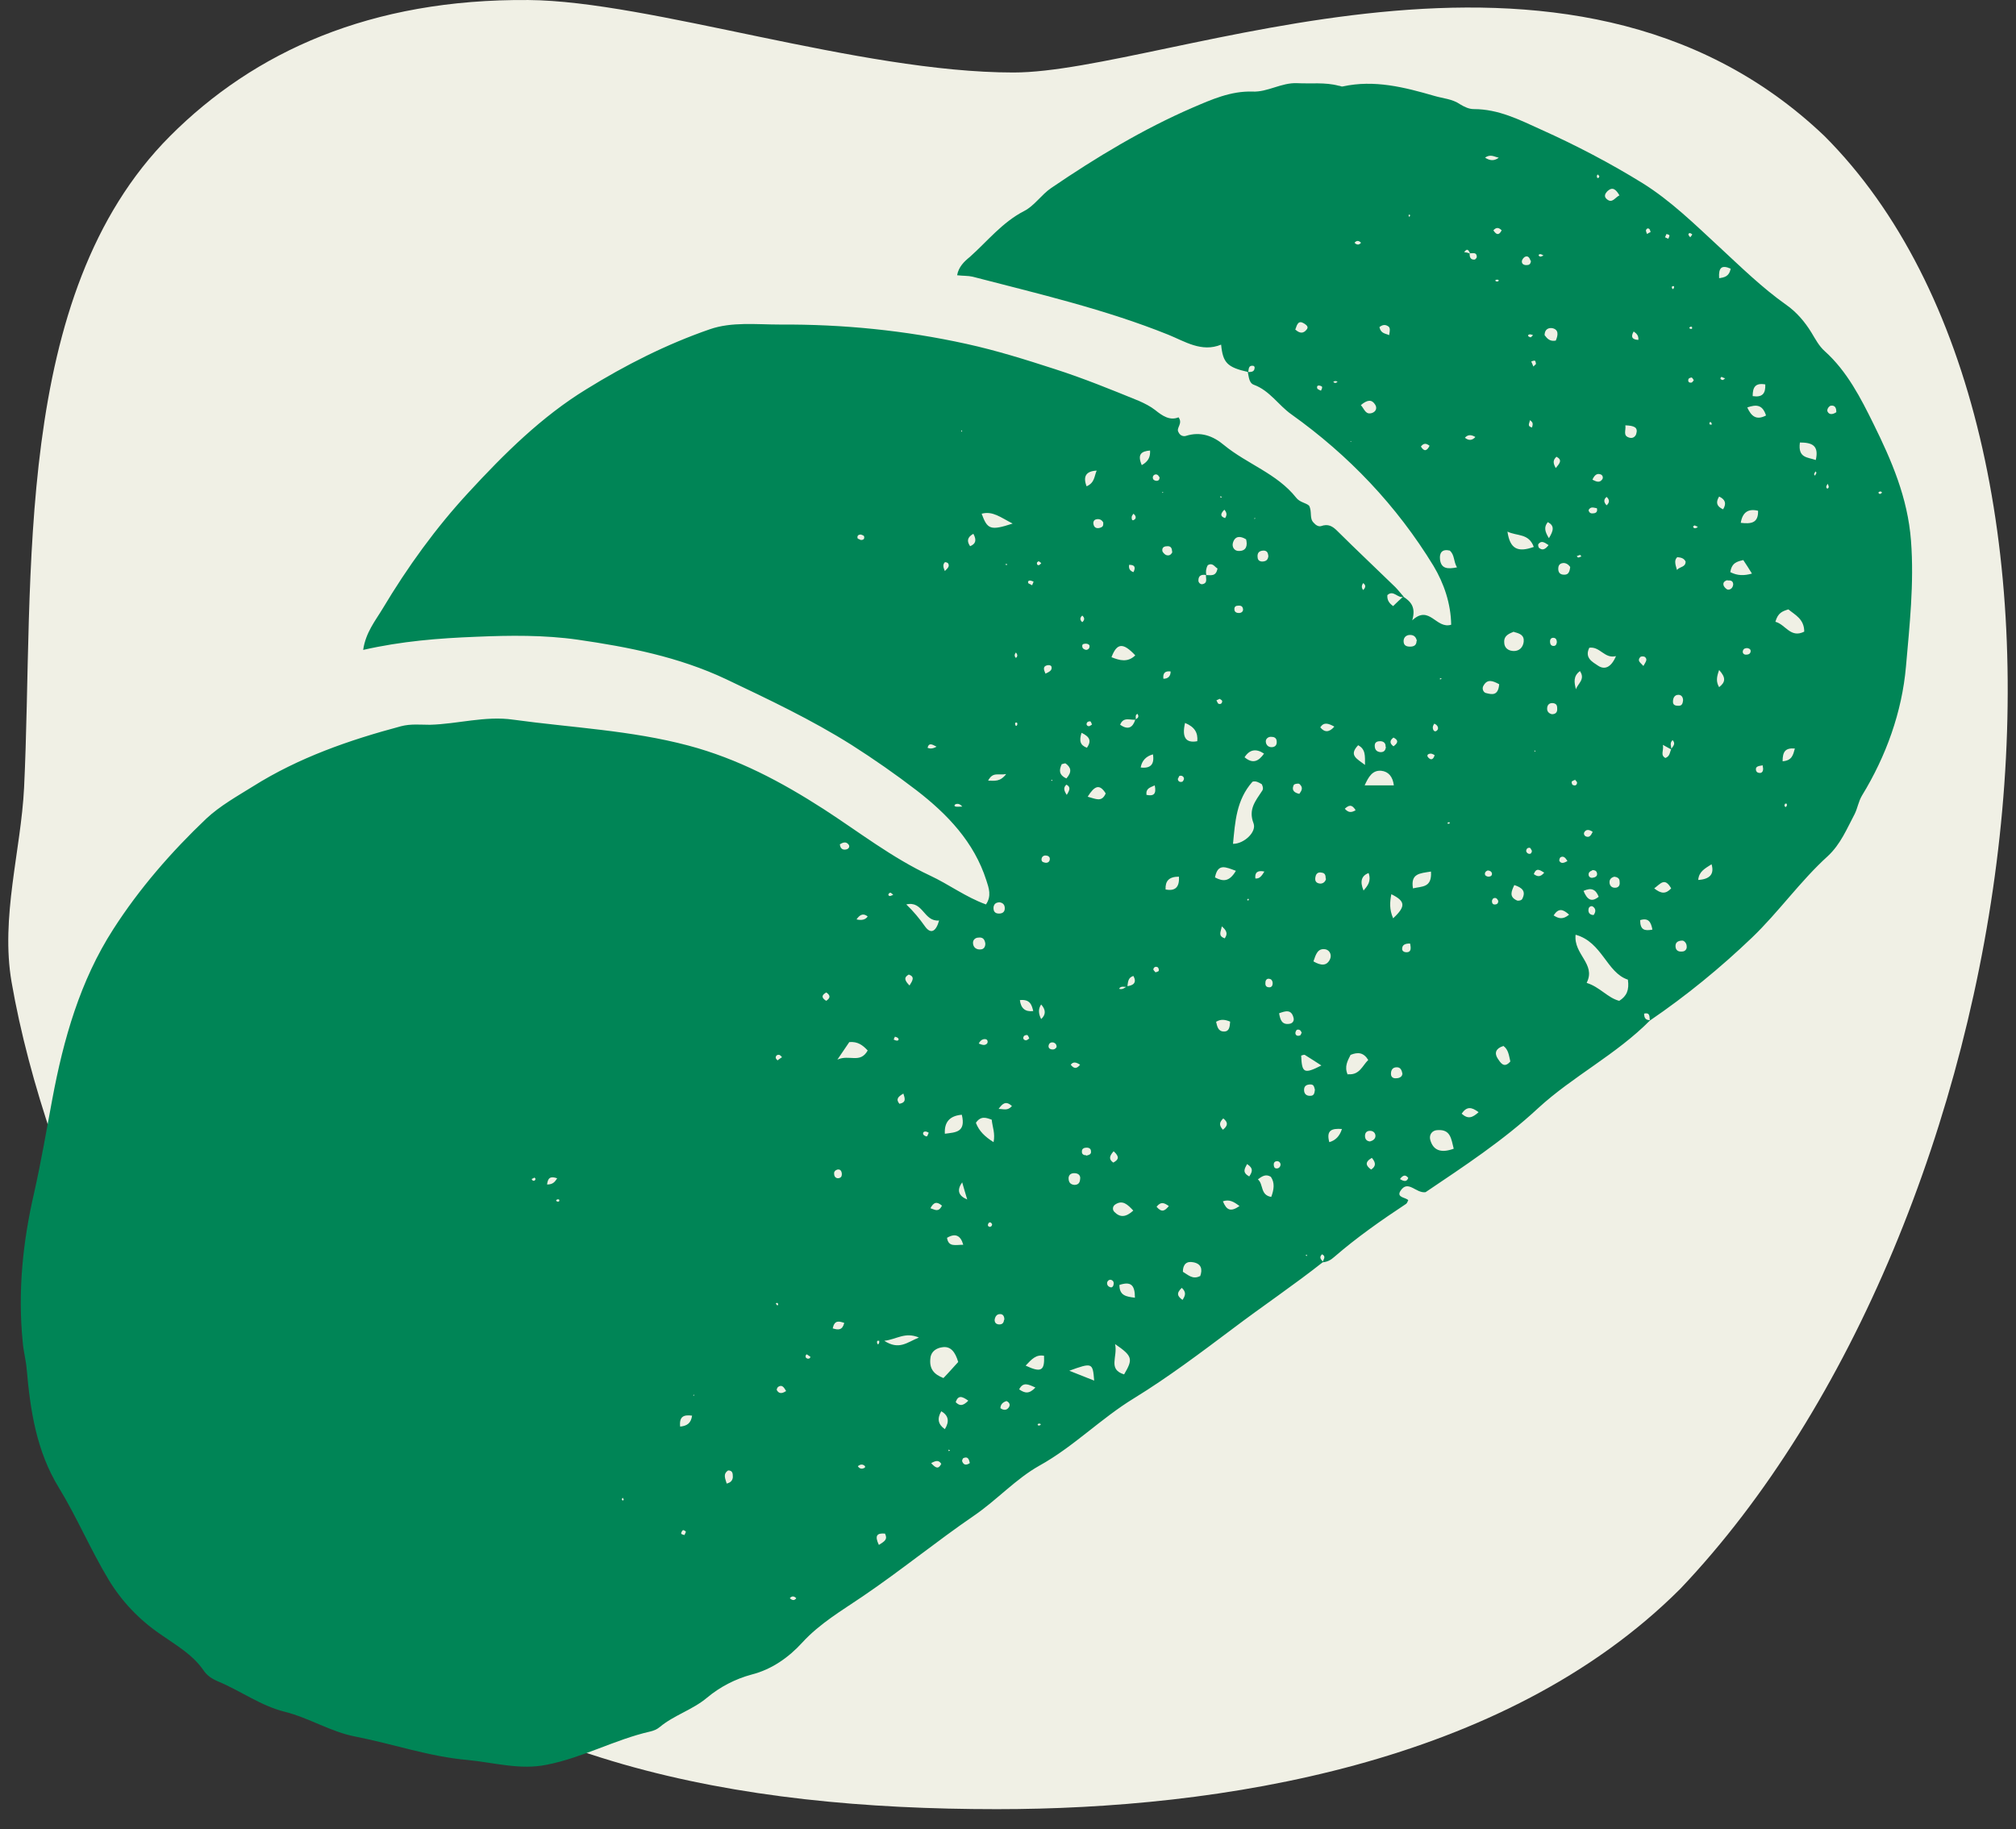
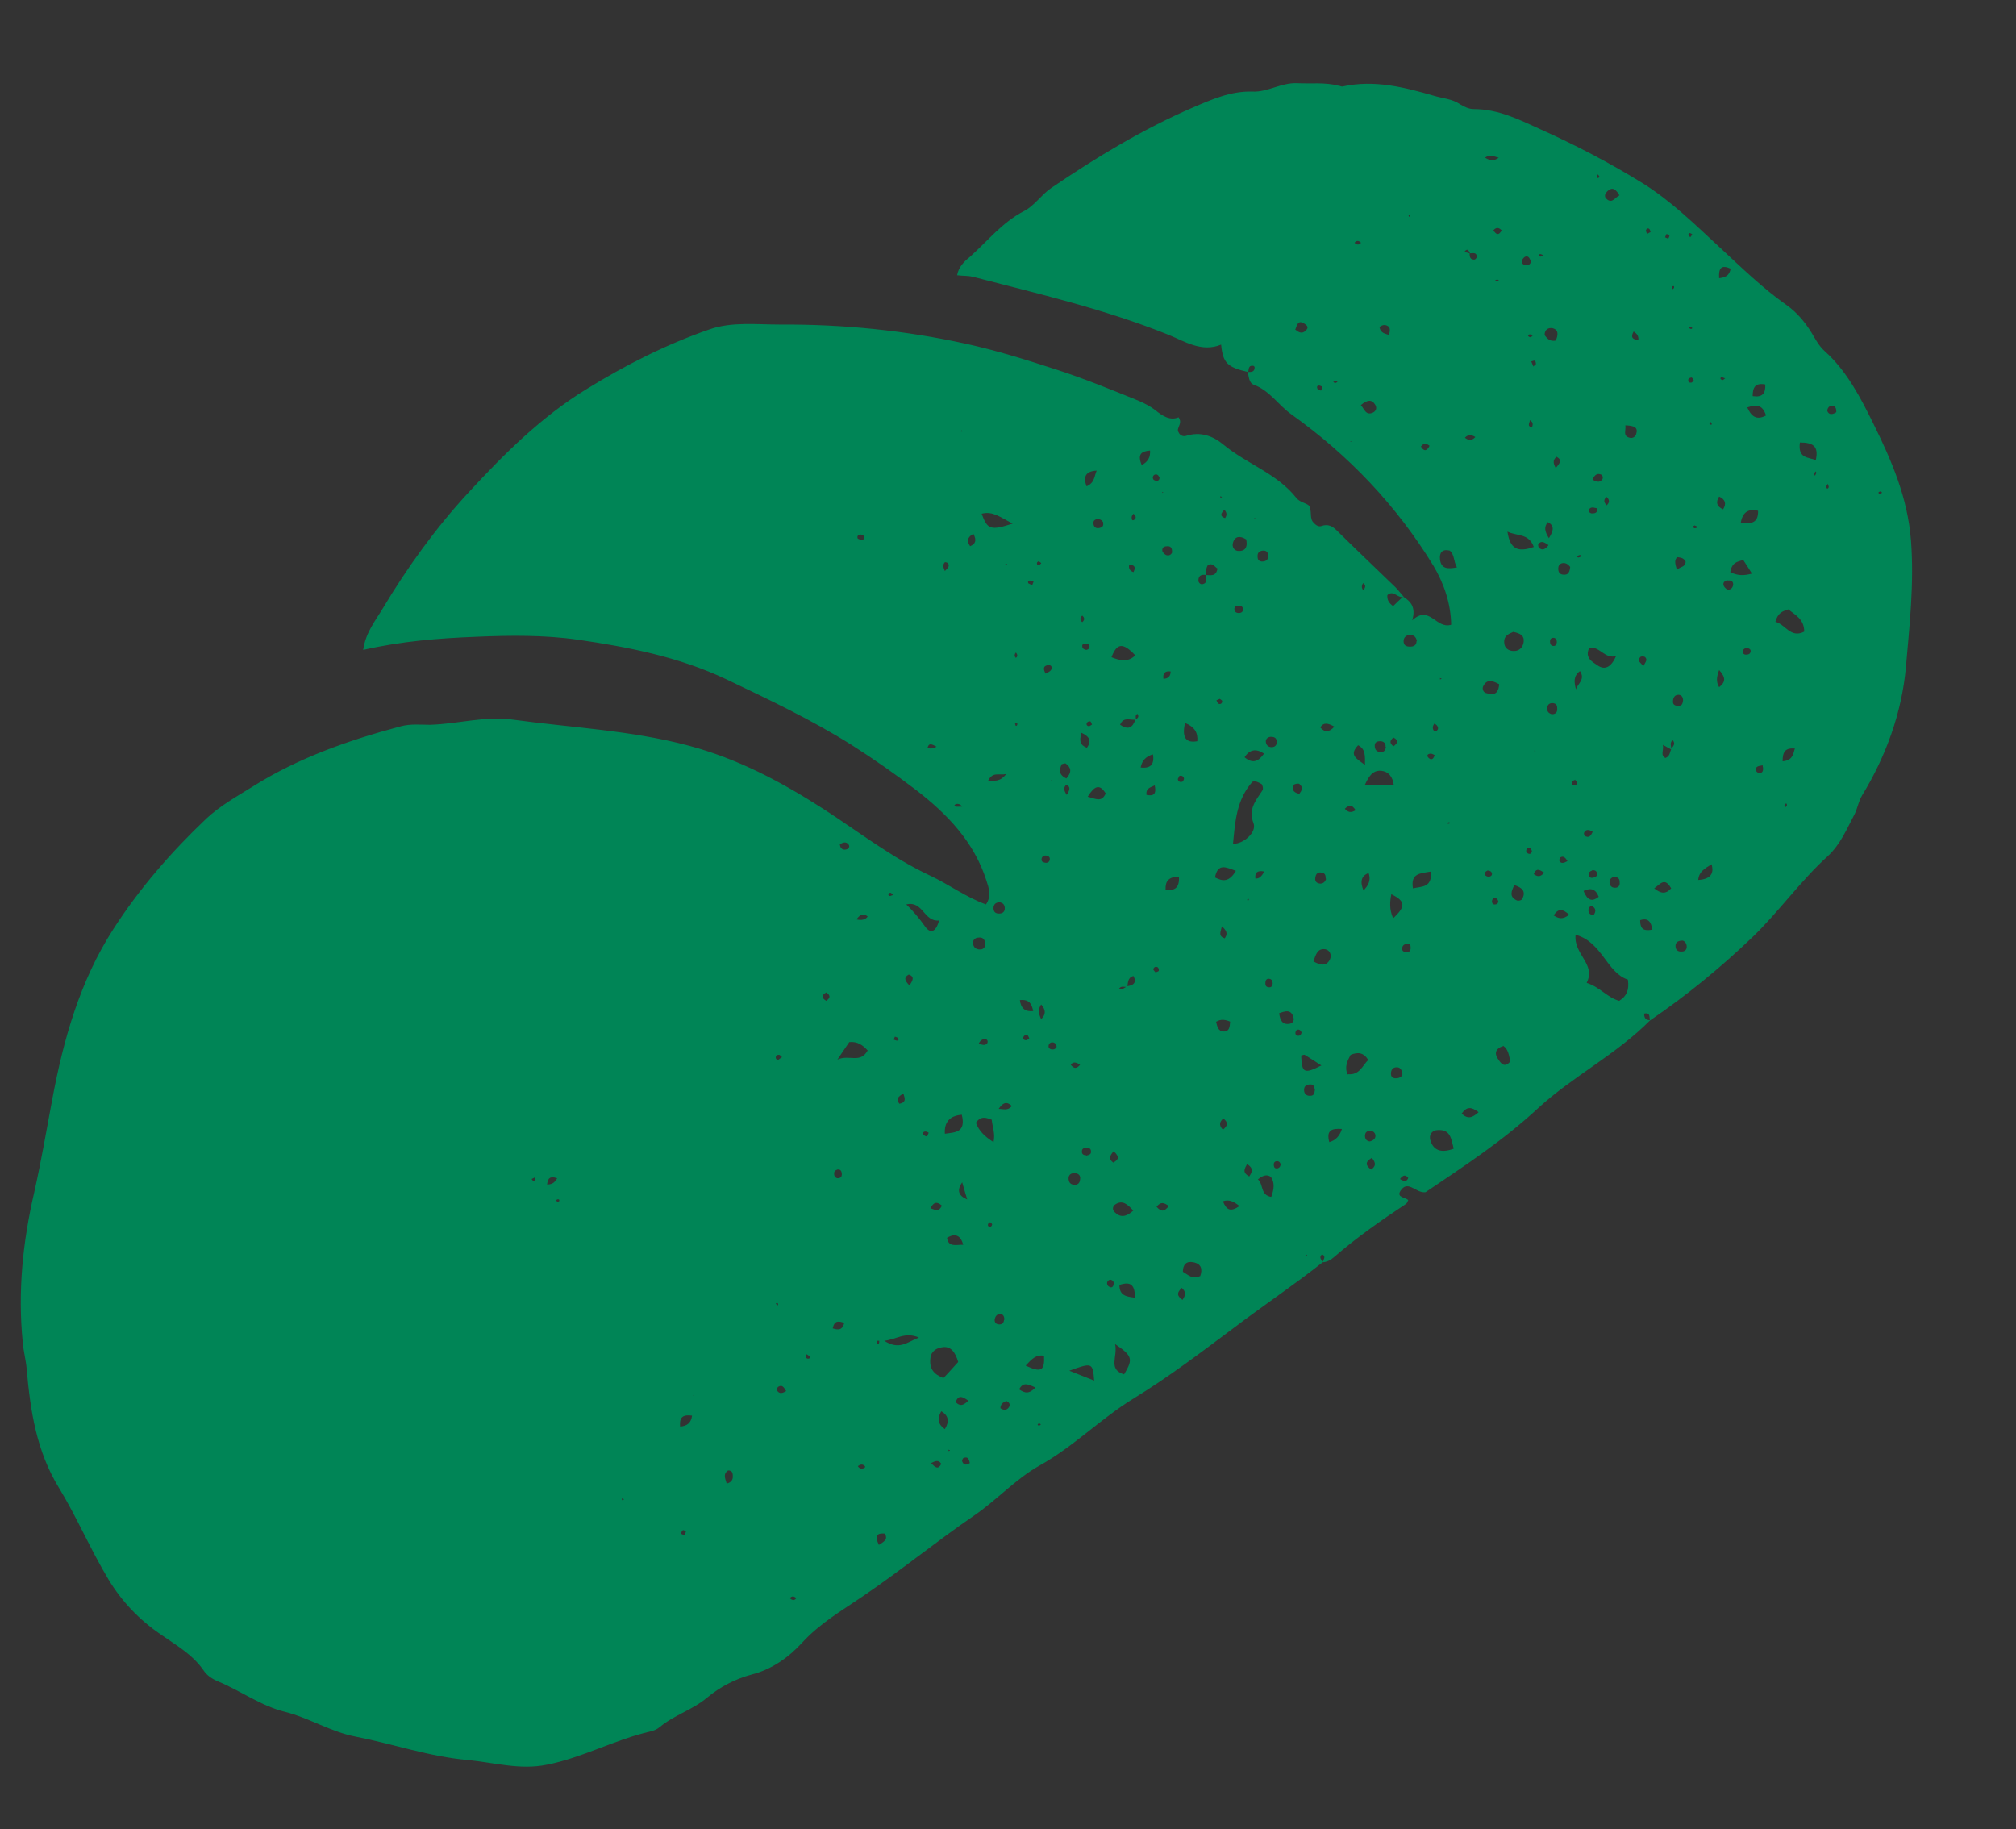
<svg xmlns="http://www.w3.org/2000/svg" width="97" height="88" viewBox="0 0 97 88" fill="none">
  <rect x="0" y="0" width="97" height="88" fill="#333333" stroke="none" />
-   <path fill-rule="evenodd" clip-rule="evenodd" d="M25.43 0.001C17.832 -0.062 12.232 2.486 8.178 6.551C0.546 14.207 1.645 27.811 1.159 37.894C1.01 40.917 0.019 44.124 0.557 47.25C2.224 56.858 8.201 69.518 15.118 76.44C23.483 84.806 35.393 87.044 47.967 87.044C58.628 87.044 72.376 84.914 80.85 76.44C89.141 67.72 94.746 53.795 96.212 40.248C97.684 26.706 95.004 13.777 87.79 6.551C75.393 -5.278 56.183 3.488 48.763 3.488C41.342 3.488 31.27 0.047 25.43 0.001Z" fill="#F0F0E5" />
-   <path d="M60.055 17.899C59.049 17.671 58.84 17.46 58.754 16.581C57.817 16.968 57.001 16.423 56.22 16.107C53.166 14.877 49.974 14.139 46.798 13.313C46.573 13.261 46.347 13.278 46.052 13.243C46.122 12.839 46.399 12.575 46.66 12.365C47.51 11.609 48.221 10.696 49.28 10.151C49.766 9.905 50.113 9.36 50.581 9.044C52.75 7.568 54.988 6.216 57.383 5.179C58.285 4.792 59.222 4.371 60.263 4.406C60.992 4.441 61.651 3.967 62.415 4.002C63.074 4.037 63.751 3.949 64.41 4.125C64.48 4.125 64.549 4.178 64.601 4.16C66.128 3.826 67.568 4.195 69.026 4.617C69.442 4.74 69.876 4.757 70.258 5.021C70.466 5.144 70.674 5.249 70.917 5.249C72.097 5.249 73.104 5.759 74.145 6.233C75.828 6.989 77.476 7.849 79.038 8.816C80.391 9.659 81.554 10.801 82.751 11.908C83.775 12.857 84.799 13.858 85.944 14.666C86.447 15.018 86.846 15.492 87.158 16.002C87.349 16.318 87.523 16.652 87.8 16.898C88.876 17.864 89.536 19.164 90.143 20.394C91.01 22.151 91.791 23.943 91.948 26.016C92.104 28.071 91.878 30.092 91.705 32.077C91.514 34.256 90.75 36.382 89.588 38.279C89.414 38.578 89.379 38.876 89.241 39.157C88.859 39.878 88.564 40.616 87.939 41.196C86.621 42.39 85.579 43.883 84.295 45.113C82.769 46.572 81.137 47.907 79.385 49.102C79.35 48.943 79.42 48.697 79.107 48.768C79.107 49.014 79.211 49.084 79.402 49.084C77.771 50.736 75.689 51.772 74.006 53.318C72.323 54.882 70.414 56.129 68.592 57.359C68.124 57.429 67.742 56.727 67.377 57.306C67.187 57.623 67.638 57.605 67.759 57.745C67.725 57.798 67.707 57.886 67.655 57.921C66.458 58.712 65.278 59.538 64.185 60.486C64.029 60.627 63.855 60.715 63.647 60.732C63.647 60.609 63.838 60.469 63.612 60.346C63.439 60.504 63.578 60.609 63.664 60.715C62.241 61.839 60.749 62.84 59.309 63.93C57.765 65.089 56.203 66.266 54.572 67.268C52.958 68.252 51.657 69.605 50.008 70.518C48.881 71.151 47.961 72.17 46.885 72.908C45.063 74.155 43.345 75.561 41.506 76.808C40.5 77.493 39.441 78.108 38.591 79.039C37.949 79.742 37.133 80.322 36.162 80.568C35.381 80.778 34.635 81.165 34.028 81.674C33.316 82.272 32.431 82.518 31.737 83.098C31.616 83.203 31.442 83.273 31.286 83.308C29.585 83.695 28.024 84.573 26.306 84.907C25.022 85.171 23.773 84.802 22.506 84.679C20.667 84.521 18.914 83.906 17.11 83.554C15.912 83.326 14.889 82.658 13.709 82.36C12.563 82.079 11.592 81.358 10.499 80.901C10.204 80.778 9.961 80.62 9.787 80.357C9.249 79.584 8.451 79.145 7.705 78.618C6.699 77.932 5.848 77.036 5.224 76C4.356 74.559 3.697 72.995 2.829 71.572C1.753 69.815 1.458 67.865 1.285 65.88C1.25 65.441 1.129 65.019 1.094 64.58C0.851 62.138 1.094 59.748 1.649 57.359C1.979 55.883 2.239 54.372 2.517 52.879C3.055 49.998 3.853 47.187 5.449 44.709C6.699 42.759 8.243 40.985 9.926 39.386C10.585 38.771 11.401 38.314 12.164 37.84C14.368 36.452 16.797 35.608 19.296 34.941C19.764 34.818 20.233 34.871 20.684 34.871C22.02 34.836 23.356 34.431 24.692 34.625C27.503 35.011 30.349 35.134 33.125 35.872C35.502 36.505 37.585 37.611 39.632 38.929C41.315 40.018 42.912 41.266 44.751 42.127C45.653 42.548 46.469 43.163 47.44 43.515C47.718 43.111 47.579 42.724 47.458 42.355C46.868 40.51 45.584 39.175 44.109 38.033C43.102 37.26 42.044 36.522 40.968 35.837C39.042 34.625 36.995 33.658 34.93 32.675C32.657 31.603 30.227 31.128 27.798 30.777C26.202 30.549 24.536 30.566 22.905 30.637C21.101 30.707 19.331 30.847 17.474 31.269C17.596 30.426 18.064 29.863 18.411 29.284C19.608 27.281 20.979 25.383 22.558 23.679C24.259 21.834 26.063 20.042 28.215 18.725C30.089 17.565 32.067 16.564 34.149 15.843C35.208 15.474 36.387 15.615 37.533 15.615C40.552 15.597 43.554 15.896 46.503 16.546C47.944 16.862 49.349 17.302 50.755 17.758C52.125 18.198 53.461 18.742 54.797 19.287C55.075 19.41 55.353 19.55 55.578 19.726C55.925 20.007 56.29 20.253 56.706 20.078C56.932 20.394 56.567 20.587 56.706 20.798C56.776 20.956 56.932 21.009 57.053 20.974C57.765 20.745 58.372 20.974 58.892 21.413C60.003 22.326 61.443 22.783 62.363 23.943C62.536 24.171 62.831 24.189 62.987 24.329C63.144 24.628 62.987 24.944 63.213 25.155C63.3 25.26 63.439 25.348 63.56 25.313C63.907 25.19 64.115 25.313 64.358 25.559C65.278 26.473 66.215 27.351 67.135 28.247C67.273 28.388 67.395 28.546 67.534 28.704C67.273 28.827 67.048 28.352 66.753 28.634C66.736 28.88 66.84 29.02 67.031 29.161C67.187 29.003 67.36 28.845 67.516 28.704C67.863 28.932 68.141 29.196 67.95 29.846C68.783 29.073 69.095 30.285 69.824 30.057C69.807 29.038 69.477 28.071 68.974 27.228C67.204 24.329 64.896 21.905 62.137 19.937C61.513 19.498 61.096 18.795 60.333 18.514C60.09 18.426 60.09 18.127 60.038 17.899C60.211 17.899 60.367 17.899 60.367 17.671C60.367 17.653 60.333 17.6 60.298 17.6C60.055 17.565 60.09 17.776 60.055 17.916V17.899ZM70.726 12.171C70.657 12.031 70.588 11.925 70.449 12.136C70.553 12.136 70.64 12.171 70.709 12.189C70.709 12.365 70.744 12.505 70.952 12.488C70.987 12.488 71.056 12.4 71.056 12.365C71.056 12.119 70.865 12.189 70.709 12.189L70.726 12.171ZM54.225 47.45C54.52 47.415 54.711 47.292 54.537 46.958C54.26 47.028 54.277 47.274 54.242 47.468C54.121 47.52 53.947 47.397 53.843 47.573C54.017 47.626 54.121 47.52 54.225 47.45ZM80.426 36.065C80.322 36.013 80.2 35.942 80.01 35.837C80.062 36.118 79.871 36.329 80.131 36.469C80.357 36.382 80.339 36.188 80.409 36.048C80.478 35.907 80.652 35.802 80.478 35.608C80.322 35.749 80.409 35.907 80.426 36.065ZM54.641 34.625C54.381 34.66 54.051 34.467 53.895 34.871C54.277 35.134 54.502 35.011 54.624 34.625C54.728 34.554 54.832 34.502 54.728 34.344C54.589 34.414 54.676 34.537 54.641 34.642V34.625ZM58.025 27.667C58.251 27.667 58.511 27.755 58.58 27.351C58.441 27.281 58.355 27.052 58.112 27.193C58.025 27.351 58.008 27.509 58.042 27.667C57.834 27.632 57.661 27.667 57.661 27.931C57.661 28.036 57.765 28.124 57.851 28.107C58.129 28.054 58.008 27.826 58.025 27.65V27.667ZM76.348 47.292C76.973 47.485 77.355 48.012 77.91 48.153C78.274 47.924 78.396 47.626 78.326 47.134C77.303 46.8 77.094 45.324 75.81 44.973C75.706 45.922 76.799 46.378 76.348 47.274V47.292ZM59.344 40.598C59.847 40.598 60.471 40.036 60.315 39.614C60.055 38.947 60.402 38.543 60.715 38.068C60.784 37.98 60.784 37.892 60.715 37.734C60.576 37.647 60.419 37.559 60.263 37.611C59.483 38.49 59.43 39.544 59.326 40.598H59.344ZM46.104 65.529C45.965 65.054 45.74 64.738 45.306 64.826C45.081 64.861 44.803 65.001 44.768 65.335C44.699 65.862 44.942 66.126 45.393 66.302C45.636 66.056 45.844 65.81 46.104 65.529ZM85.423 29.916C85.909 30.039 86.152 30.724 86.811 30.39C86.811 29.776 86.36 29.582 86.048 29.319C85.77 29.407 85.545 29.477 85.423 29.916ZM69.946 55.268C69.824 54.776 69.789 54.337 69.182 54.372C68.904 54.372 68.748 54.601 68.818 54.847C68.957 55.339 69.321 55.497 69.946 55.268ZM53.652 64.668C53.791 65.283 53.288 65.88 54.086 66.126C54.52 65.388 54.502 65.248 53.652 64.668ZM43.606 43.515C43.953 43.848 44.23 44.182 44.491 44.551C44.768 44.955 45.029 44.85 45.185 44.288C44.439 44.358 44.421 43.321 43.606 43.515ZM77.754 31.568C77.199 31.708 76.99 31.093 76.47 31.164C76.227 31.655 76.626 31.849 76.886 32.025C77.199 32.235 77.511 32.13 77.754 31.568ZM67.065 37.787C67.013 37.365 66.805 37.12 66.458 37.084C66.041 37.049 65.851 37.365 65.66 37.787H67.065ZM48.724 25.19C48.135 24.891 47.77 24.575 47.232 24.716C47.51 25.471 47.649 25.541 48.724 25.19ZM46.278 53.634C45.699 53.681 45.428 53.986 45.462 54.548C45.965 54.478 46.486 54.495 46.278 53.634ZM73.798 26.314C73.555 25.647 72.999 25.805 72.531 25.577C72.652 26.402 73.017 26.596 73.798 26.314ZM40.291 50.981C40.864 50.718 41.385 51.192 41.749 50.542C41.506 50.279 41.263 50.103 40.864 50.138C40.725 50.349 40.569 50.577 40.291 50.981ZM64.862 51.684C65.417 51.737 65.556 51.263 65.833 50.999C65.608 50.63 65.33 50.612 64.983 50.753C64.844 51.034 64.671 51.315 64.844 51.702L64.862 51.684ZM72.843 30.39C72.635 30.478 72.357 30.566 72.375 30.9C72.375 31.181 72.583 31.322 72.843 31.322C73.104 31.322 73.277 31.146 73.312 30.883C73.347 30.566 73.138 30.478 72.843 30.408V30.39ZM57.019 34.783C56.857 35.474 57.053 35.767 57.608 35.661C57.643 35.257 57.487 34.976 57.019 34.783ZM67.031 44.182C67.655 43.602 67.62 43.356 66.944 43.023C66.874 43.392 66.84 43.743 67.031 44.182ZM47.735 53.88C47.458 53.775 47.197 53.669 46.955 54.021C47.111 54.425 47.388 54.688 47.805 54.952C47.892 54.53 47.753 54.232 47.718 53.88H47.735ZM53.479 31.62C53.878 31.779 54.26 31.884 54.624 31.532C54.034 30.9 53.739 30.935 53.479 31.62ZM84.59 24.575C84.116 24.458 83.838 24.651 83.757 25.155C84.226 25.208 84.608 25.19 84.59 24.575ZM86.603 21.29C86.499 22.045 86.968 21.992 87.367 22.133C87.523 21.448 87.21 21.29 86.603 21.29ZM51.449 65.95C51.882 66.126 52.247 66.266 52.646 66.425C52.577 65.564 52.559 65.546 51.449 65.95ZM42.547 64.51C43.259 64.966 43.623 64.597 44.213 64.351C43.536 64.07 43.154 64.439 42.547 64.51ZM83.254 27.527C83.601 27.703 83.914 27.703 84.295 27.597C84.157 27.369 84.018 27.158 83.879 26.947C83.584 27.017 83.324 27.07 83.254 27.527ZM68.852 41.933C68.314 42.021 67.863 42.021 67.985 42.742C68.419 42.636 68.904 42.724 68.852 41.933ZM57.747 61.4C57.869 61.066 57.799 60.803 57.418 60.732C57.088 60.662 56.914 60.838 56.914 61.189C57.157 61.33 57.383 61.575 57.73 61.4H57.747ZM63.578 51.263C63.3 51.087 63.04 50.911 62.779 50.753C62.745 50.736 62.658 50.771 62.606 50.788C62.641 51.632 62.745 51.684 63.578 51.263ZM60.524 56.744C60.801 56.972 60.628 57.499 61.166 57.587C61.304 57.218 61.339 56.902 61.148 56.621C60.923 56.48 60.749 56.568 60.524 56.744ZM49.349 65.704C50.095 66.056 50.269 65.95 50.234 65.23C49.852 65.16 49.644 65.388 49.349 65.704ZM55.474 36.294C55.139 36.387 54.942 36.598 54.884 36.926C55.359 36.985 55.555 36.774 55.474 36.294ZM60.819 36.259C60.437 36.001 60.124 36.059 59.882 36.434C60.281 36.768 60.558 36.627 60.819 36.259ZM69.755 26.49C69.39 26.402 69.251 26.596 69.286 26.912C69.338 27.369 69.651 27.386 70.102 27.298C69.928 27 69.998 26.701 69.755 26.49ZM56.724 42.179C56.238 42.179 56.064 42.39 56.081 42.794C56.544 42.888 56.758 42.683 56.724 42.179ZM59.951 25.946C59.691 25.787 59.43 25.77 59.326 26.104C59.257 26.314 59.396 26.525 59.621 26.508C59.968 26.508 60.038 26.244 59.951 25.928V25.946ZM59.465 41.898C58.979 41.722 58.597 41.512 58.459 42.215C58.858 42.425 59.153 42.425 59.465 41.898ZM45.462 68.761C45.694 68.386 45.636 68.1 45.289 67.9C45.081 68.252 45.133 68.533 45.462 68.761ZM52.282 23.398C52.681 23.222 52.646 22.906 52.767 22.643C52.258 22.666 52.096 22.918 52.282 23.398ZM63.196 46.255C63.56 46.466 63.838 46.484 63.994 46.15C64.081 45.957 63.994 45.728 63.786 45.676C63.404 45.605 63.317 45.904 63.196 46.255ZM72.323 50.331C71.976 50.437 71.889 50.665 72.062 50.929C72.184 51.104 72.358 51.438 72.67 51.069C72.6 50.788 72.583 50.489 72.323 50.314V50.331ZM46.347 59.889C46.22 59.432 45.96 59.321 45.566 59.555C45.636 60.012 45.965 59.889 46.347 59.889ZM54.607 62.436C54.607 61.804 54.398 61.646 53.861 61.822C53.861 62.331 54.173 62.384 54.607 62.436ZM54.537 58.255C54.26 57.956 54.017 57.71 53.652 57.956C53.531 58.044 53.514 58.202 53.618 58.308C53.895 58.589 54.173 58.571 54.537 58.237V58.255ZM82.352 41.582C82.022 41.793 81.745 41.933 81.71 42.337C82.277 42.302 82.491 42.05 82.352 41.582ZM72.132 32.92C71.837 32.762 71.559 32.639 71.368 33.008C71.299 33.131 71.368 33.307 71.49 33.342C71.767 33.412 72.08 33.5 72.132 32.938V32.92ZM84.07 19.603C84.261 20.025 84.504 20.236 84.972 19.99C84.799 19.445 84.486 19.463 84.07 19.603ZM52.334 38.332C52.733 38.437 53.01 38.613 53.201 38.174C52.906 37.699 52.663 37.805 52.334 38.332ZM49.072 48.118C49.118 48.516 49.332 48.692 49.714 48.645C49.644 48.346 49.557 48.065 49.072 48.118ZM72.861 42.583C72.722 42.882 72.6 43.146 72.982 43.321C73.052 43.356 73.208 43.321 73.242 43.251C73.433 42.882 73.242 42.706 72.861 42.583ZM68.176 30.847C68.141 30.672 68.054 30.549 67.846 30.549C67.655 30.549 67.534 30.672 67.534 30.847C67.534 31.058 67.672 31.111 67.846 31.111C68.037 31.111 68.158 31.041 68.158 30.83L68.176 30.847ZM65.851 42.004C65.504 42.133 65.423 42.414 65.608 42.847C65.799 42.619 65.989 42.408 65.851 42.004ZM63.959 54.952C64.26 54.87 64.462 54.659 64.567 54.319C64.081 54.284 63.803 54.372 63.959 54.952ZM65.486 19.498C65.66 19.709 65.712 19.972 66.024 19.867C66.215 19.796 66.267 19.621 66.163 19.463C66.007 19.217 65.799 19.217 65.469 19.498H65.486ZM65.677 36.803C65.677 36.364 65.712 36.048 65.347 35.855C64.879 36.346 65.295 36.505 65.677 36.803ZM58.511 49.154C58.563 49.365 58.597 49.629 58.892 49.629C59.153 49.629 59.17 49.4 59.188 49.154C58.979 49.066 58.754 49.014 58.528 49.154H58.511ZM61.547 48.768C61.599 49.049 61.669 49.312 62.033 49.26C62.189 49.242 62.276 49.119 62.241 48.979C62.137 48.539 61.842 48.645 61.547 48.75V48.768ZM47.041 45.113C46.92 45.131 46.816 45.219 46.816 45.359C46.816 45.588 46.989 45.711 47.215 45.676C47.354 45.658 47.423 45.517 47.406 45.377C47.371 45.184 47.284 45.078 47.059 45.113H47.041ZM79.506 44.727C79.437 44.358 79.316 44.147 78.916 44.27C78.916 44.744 79.125 44.797 79.506 44.727ZM78.205 20.464C78.24 20.728 78.066 20.974 78.413 21.061C78.552 21.096 78.674 21.026 78.725 20.886C78.83 20.552 78.621 20.482 78.205 20.464ZM84.33 19.058C84.799 19.129 84.955 18.936 84.937 18.496C84.452 18.409 84.33 18.637 84.33 19.058ZM79.593 42.742C79.923 43.005 80.148 43.023 80.409 42.742C80.096 42.197 79.905 42.513 79.593 42.742ZM64.202 34.959C63.907 34.8 63.699 34.73 63.525 34.994C63.734 35.251 63.959 35.24 64.202 34.959ZM76.192 42.864C76.366 43.286 76.574 43.427 76.921 43.146C76.782 42.794 76.574 42.689 76.192 42.864ZM85.77 36.627C86.222 36.592 86.273 36.329 86.36 36.013C85.909 35.977 85.77 36.153 85.77 36.627ZM46.538 57.71C46.451 57.429 46.382 57.183 46.295 56.885C46.029 57.259 46.11 57.535 46.538 57.71ZM74.856 16.388C74.978 16.107 74.995 15.861 74.7 15.791C74.509 15.755 74.318 15.843 74.318 16.125C74.44 16.283 74.561 16.441 74.856 16.388ZM33.299 68.111C32.9 68.058 32.674 68.146 32.726 68.638C33.056 68.603 33.247 68.48 33.299 68.111ZM74.683 34.361C74.821 34.361 74.925 34.291 74.925 34.133C74.925 33.992 74.925 33.869 74.752 33.834C74.561 33.799 74.44 33.904 74.44 34.098C74.44 34.238 74.526 34.326 74.665 34.361H74.683ZM77.927 9.413C77.754 9.114 77.598 8.974 77.355 9.185C77.233 9.308 77.147 9.448 77.32 9.589C77.58 9.8 77.702 9.501 77.927 9.396V9.413ZM48.082 43.409C47.944 43.427 47.84 43.462 47.805 43.638C47.787 43.848 47.874 43.954 48.065 43.954C48.204 43.954 48.325 43.901 48.343 43.743C48.36 43.55 48.273 43.427 48.065 43.409H48.082ZM66.666 35.925C66.683 35.767 66.579 35.661 66.406 35.661C66.284 35.661 66.145 35.696 66.145 35.872C66.145 36.065 66.232 36.171 66.423 36.188C66.562 36.188 66.666 36.136 66.683 35.925H66.666ZM61.027 26.754C61.009 26.631 60.992 26.508 60.819 26.49C60.628 26.49 60.506 26.561 60.506 26.754C60.506 26.894 60.541 27 60.715 27.017C60.905 27.017 61.009 26.947 61.027 26.754ZM80.964 45.254C80.669 45.254 80.617 45.395 80.617 45.517C80.617 45.711 80.738 45.799 80.929 45.781C81.085 45.781 81.172 45.658 81.155 45.535C81.155 45.359 81.016 45.254 80.947 45.254H80.964ZM77.684 42.179C77.528 42.215 77.442 42.302 77.442 42.443C77.442 42.619 77.563 42.742 77.771 42.706C77.927 42.671 77.945 42.531 77.927 42.408C77.927 42.25 77.806 42.197 77.667 42.179H77.684ZM50.095 49.031C50.327 48.82 50.327 48.586 50.095 48.328C49.956 48.539 49.956 48.75 50.095 49.031ZM82.716 13.384C82.977 13.349 83.202 13.296 83.272 12.927C82.838 12.734 82.682 12.874 82.716 13.384ZM67.482 51.702C67.447 51.421 67.343 51.35 67.204 51.35C67.013 51.35 66.926 51.473 66.926 51.667C66.926 51.842 67.065 51.895 67.187 51.877C67.377 51.877 67.482 51.755 67.464 51.684L67.482 51.702ZM63.265 52.422C63.23 52.317 63.23 52.176 63.057 52.176C62.866 52.176 62.745 52.246 62.745 52.44C62.745 52.633 62.866 52.738 63.057 52.721C63.23 52.721 63.248 52.58 63.265 52.44V52.422ZM51.31 37.453C51.587 37.137 51.535 36.926 51.275 36.733C51.24 36.715 51.154 36.751 51.084 36.768C50.963 37.032 50.928 37.278 51.31 37.453ZM51.969 56.744C52.004 56.568 51.9 56.445 51.692 56.445C51.553 56.445 51.431 56.498 51.414 56.674C51.414 56.885 51.501 56.99 51.692 57.008C51.83 57.008 51.952 56.955 51.969 56.744ZM75.55 27.281C75.55 27.281 75.446 27.105 75.255 27.088C75.116 27.088 74.995 27.14 74.978 27.316C74.96 27.527 75.047 27.65 75.255 27.65C75.394 27.65 75.516 27.615 75.55 27.281ZM60.836 41.933C60.512 41.863 60.367 41.974 60.402 42.267C60.593 42.285 60.697 42.162 60.836 41.933ZM63.786 42.267C63.786 42.109 63.751 42.004 63.595 41.986C63.456 41.951 63.335 42.004 63.3 42.162C63.248 42.355 63.3 42.496 63.525 42.513C63.664 42.513 63.768 42.425 63.803 42.285L63.786 42.267ZM80.686 27.421C80.842 27.246 81.103 27.298 81.103 27.017C81.016 26.842 80.86 26.824 80.704 26.806C80.565 26.929 80.582 27.088 80.686 27.421ZM56.394 26.543C56.394 26.385 56.342 26.279 56.186 26.279C56.047 26.279 55.908 26.314 55.925 26.49C55.925 26.561 56.029 26.666 56.099 26.701C56.238 26.754 56.359 26.701 56.411 26.543H56.394ZM42.287 74.331C42.565 74.155 42.721 74.067 42.582 73.786C42.183 73.751 42.079 73.891 42.287 74.331ZM49.818 66.758C49.471 66.6 49.228 66.477 49.037 66.846C49.314 67.04 49.523 67.075 49.818 66.758ZM80.981 33.694C80.981 33.553 80.912 33.43 80.756 33.43C80.565 33.43 80.495 33.588 80.495 33.764C80.495 33.94 80.634 33.957 80.773 33.957C80.947 33.957 80.964 33.816 80.981 33.694ZM48.325 63.491C48.325 63.35 48.273 63.209 48.1 63.227C47.961 63.227 47.874 63.35 47.857 63.508C47.857 63.631 47.926 63.701 48.03 63.719C48.187 63.736 48.291 63.684 48.308 63.508L48.325 63.491ZM75.498 44.007C75.203 43.743 74.995 43.673 74.752 44.042C74.995 44.2 75.203 44.252 75.498 44.007ZM41.211 44.235C41.466 44.294 41.645 44.247 41.749 44.094C41.575 43.954 41.402 43.954 41.211 44.235ZM54.936 22.379C55.249 22.203 55.353 21.992 55.335 21.676C54.919 21.711 54.711 21.852 54.936 22.379ZM71.143 53.511C70.796 53.248 70.57 53.23 70.327 53.582C70.64 53.863 70.848 53.775 71.143 53.511ZM52.039 35.257C51.917 35.644 51.969 35.855 52.299 35.977C52.524 35.644 52.438 35.45 52.039 35.257ZM82.716 32.235C82.595 32.569 82.56 32.797 82.716 33.061C83.029 32.815 83.046 32.604 82.716 32.235ZM59.639 58.027C59.361 57.816 59.153 57.693 58.84 57.798C59.014 58.22 59.205 58.325 59.639 58.027ZM75.828 33.166C75.897 32.903 76.296 32.692 76.019 32.288C75.689 32.534 75.741 32.833 75.828 33.166ZM56.325 32.306C56.058 32.27 55.943 32.388 55.977 32.657C56.203 32.657 56.325 32.534 56.325 32.306ZM62.311 15.843C62.536 16.054 62.71 16.054 62.866 15.861C62.987 15.72 62.849 15.633 62.745 15.562C62.484 15.404 62.415 15.58 62.328 15.843H62.311ZM61.148 35.45C61.009 35.45 60.888 35.556 60.905 35.696C60.923 35.872 61.062 35.977 61.252 35.942C61.408 35.907 61.443 35.784 61.426 35.644C61.408 35.486 61.287 35.45 61.148 35.45ZM73.641 12.54C73.607 12.435 73.537 12.294 73.398 12.347C73.329 12.365 73.242 12.47 73.225 12.558C73.208 12.716 73.347 12.769 73.485 12.751C73.589 12.751 73.659 12.681 73.659 12.54H73.641ZM66.371 15.738C66.441 16.054 66.649 16.037 66.84 16.125C66.874 15.896 66.909 15.755 66.77 15.685C66.649 15.615 66.527 15.615 66.371 15.738ZM78.604 15.949C78.454 16.206 78.529 16.341 78.83 16.353C78.847 16.16 78.76 16.054 78.604 15.949ZM66.007 55.708C65.642 55.918 65.729 56.094 65.972 56.27C66.18 56.129 66.232 55.971 66.007 55.708ZM65.92 54.917C66.059 54.882 66.18 54.794 66.18 54.653C66.18 54.513 66.076 54.407 65.92 54.407C65.764 54.407 65.677 54.495 65.677 54.653C65.677 54.794 65.746 54.899 65.903 54.917H65.92ZM53.097 25.172C53.045 25.032 52.923 24.962 52.785 24.979C52.611 24.997 52.577 25.137 52.629 25.278C52.681 25.419 52.819 25.436 52.958 25.383C53.062 25.348 53.097 25.278 53.08 25.155L53.097 25.172ZM74.526 25.893C74.752 25.524 74.804 25.296 74.474 25.12C74.284 25.348 74.318 25.559 74.526 25.893ZM46.833 25.682C46.521 25.858 46.521 26.051 46.677 26.279C46.937 26.174 47.007 25.998 46.833 25.682ZM34.965 71.379C35.173 71.326 35.242 71.221 35.26 71.08C35.26 70.905 35.26 70.747 35.034 70.747C34.774 70.922 34.895 71.133 34.965 71.379ZM62.519 38.191C62.623 38.051 62.727 37.892 62.519 37.717C62.467 37.682 62.294 37.717 62.259 37.752C62.155 37.945 62.189 38.121 62.502 38.191H62.519ZM83.115 27.913C82.977 27.948 82.873 28.036 82.942 28.194C82.977 28.265 83.081 28.37 83.15 28.37C83.289 28.37 83.376 28.265 83.393 28.124C83.393 27.948 83.272 27.913 83.133 27.931L83.115 27.913ZM47.544 37.559C47.857 37.559 48.117 37.629 48.412 37.242C48.03 37.313 47.77 37.12 47.544 37.559ZM43.762 47.415C43.918 47.169 44.022 46.993 43.727 46.888C43.467 47.028 43.536 47.187 43.762 47.415ZM40.621 63.649C40.361 63.561 40.153 63.508 40.066 63.912C40.344 64 40.534 64 40.621 63.649ZM56.862 61.962C56.585 62.226 56.654 62.366 56.897 62.542C57.036 62.331 57.088 62.173 56.862 61.962ZM55.648 58.062C55.908 58.36 56.047 58.255 56.238 58.027C56.012 57.868 55.856 57.798 55.648 58.062ZM45.324 58.009C45.081 57.798 44.924 57.833 44.768 58.132C44.994 58.202 45.15 58.343 45.324 58.009ZM50.303 32.411C50.494 32.323 50.616 32.253 50.598 32.112C50.598 32.007 50.477 31.989 50.39 32.007C50.165 32.06 50.217 32.218 50.303 32.411ZM40.291 56.27C40.187 56.305 40.118 56.375 40.135 56.48C40.135 56.621 40.239 56.727 40.396 56.674C40.5 56.639 40.517 56.533 40.5 56.428C40.482 56.322 40.413 56.252 40.309 56.27H40.291ZM60.107 56.603C60.246 56.393 60.333 56.217 60.003 56.006C59.882 56.235 59.76 56.41 60.107 56.603ZM53.583 55.391C53.375 55.62 53.34 55.778 53.566 55.936C53.826 55.795 53.878 55.655 53.583 55.391ZM52.264 55.602C52.386 55.567 52.524 55.549 52.49 55.374C52.49 55.268 52.386 55.216 52.299 55.216C52.177 55.216 52.039 55.251 52.056 55.426C52.056 55.532 52.143 55.584 52.264 55.584V55.602ZM58.84 54.355C59.083 54.161 59.101 54.003 58.858 53.81C58.702 53.968 58.615 54.109 58.84 54.355ZM46.59 67.391C46.295 67.18 46.104 67.11 45.983 67.461C46.174 67.654 46.33 67.654 46.59 67.391ZM48.117 67.742C48.239 67.83 48.377 67.865 48.481 67.777C48.62 67.654 48.62 67.496 48.429 67.409C48.256 67.461 48.135 67.567 48.135 67.76L48.117 67.742ZM76.626 23.082C76.799 23.17 76.956 23.24 77.077 23.082C77.147 23.012 77.129 22.889 77.042 22.836C76.886 22.766 76.747 22.801 76.626 23.064V23.082ZM39.754 48.153C39.962 48.012 39.962 47.889 39.754 47.749C39.511 47.889 39.528 48.012 39.754 48.153ZM61.235 47.309C61.235 47.204 61.183 47.116 61.096 47.099C60.975 47.063 60.905 47.134 60.888 47.239C60.871 47.38 60.888 47.503 61.079 47.503C61.183 47.503 61.235 47.415 61.235 47.309ZM74.908 30.9C74.908 30.795 74.873 30.707 74.769 30.689C74.648 30.672 74.579 30.742 74.579 30.865C74.579 30.97 74.613 31.058 74.717 31.076C74.839 31.093 74.891 31.023 74.908 30.9ZM67.846 45.395C67.62 45.395 67.464 45.447 67.464 45.658C67.464 45.763 67.568 45.816 67.672 45.816C67.898 45.816 67.898 45.64 67.846 45.395ZM82.716 23.89C82.543 24.171 82.595 24.364 82.907 24.505C83.081 24.224 83.011 24.03 82.716 23.89ZM58.788 44.569C58.736 44.85 58.597 45.026 58.927 45.148C59.031 44.99 59.101 44.832 58.788 44.569ZM44.803 70.395C45.011 70.624 45.15 70.711 45.289 70.43C45.167 70.237 45.029 70.272 44.803 70.395ZM71.455 7.586C71.698 7.744 71.906 7.744 72.115 7.586C71.906 7.551 71.715 7.393 71.455 7.586ZM41.419 25.981C41.523 25.981 41.61 25.946 41.575 25.805C41.575 25.77 41.471 25.735 41.419 25.717C41.315 25.717 41.228 25.77 41.263 25.893C41.263 25.928 41.367 25.946 41.419 25.981ZM74.509 26.227C74.301 26.086 74.162 25.998 74.023 26.174C73.989 26.209 74.023 26.314 74.041 26.35C74.197 26.49 74.335 26.455 74.509 26.227ZM76.609 41.881C76.504 41.916 76.435 41.968 76.435 42.074C76.435 42.179 76.522 42.25 76.626 42.232C76.747 42.215 76.886 42.162 76.834 41.986C76.799 41.881 76.713 41.863 76.609 41.863V41.881ZM55.561 37.787C55.335 37.892 55.127 37.928 55.162 38.244C55.509 38.314 55.648 38.209 55.561 37.787ZM59.552 29.143C59.43 29.143 59.378 29.231 59.396 29.336C59.396 29.442 59.5 29.494 59.604 29.494C59.76 29.494 59.847 29.389 59.795 29.248C59.76 29.143 59.656 29.126 59.552 29.143ZM50.321 41.512C50.442 41.512 50.512 41.441 50.512 41.319C50.512 41.213 50.407 41.16 50.303 41.16C50.199 41.16 50.113 41.231 50.113 41.354C50.113 41.477 50.217 41.494 50.321 41.512ZM40.413 40.633C40.43 40.844 40.569 40.914 40.743 40.862C40.847 40.827 40.899 40.721 40.829 40.633C40.708 40.475 40.552 40.528 40.396 40.633H40.413ZM65.226 38.982C65.035 38.666 64.879 38.753 64.705 38.911C64.879 39.105 65.018 39.105 65.226 38.982ZM37.828 66.934C37.723 66.758 37.637 66.6 37.446 66.723C37.411 66.741 37.359 66.846 37.376 66.881C37.463 67.04 37.602 67.075 37.81 66.934H37.828ZM71.854 11.082C71.993 11.293 72.115 11.346 72.253 11.082C72.115 10.942 71.993 10.924 71.854 11.082ZM76.626 40.018C76.47 39.913 76.331 39.895 76.244 40.018C76.175 40.106 76.227 40.212 76.314 40.247C76.47 40.3 76.539 40.212 76.626 40.036V40.018ZM67.048 35.486C66.857 35.626 66.857 35.767 67.048 35.907C67.239 35.767 67.326 35.626 67.048 35.486ZM61.617 56.059C61.617 55.953 61.565 55.883 61.461 55.866C61.356 55.866 61.287 55.918 61.287 56.024C61.287 56.112 61.304 56.217 61.426 56.217C61.53 56.217 61.599 56.147 61.617 56.041V56.059ZM88.356 19.831C88.356 19.673 88.321 19.498 88.113 19.515C88.009 19.515 87.87 19.709 87.939 19.814C88.026 19.972 88.2 19.937 88.356 19.831ZM75.411 41.424C75.307 41.231 75.203 41.178 75.082 41.248C75.047 41.266 75.012 41.389 75.03 41.424C75.116 41.564 75.238 41.529 75.429 41.424H75.411ZM79.073 32.042C79.177 31.849 79.281 31.743 79.159 31.62C79.107 31.568 78.951 31.568 78.916 31.62C78.76 31.796 78.934 31.884 79.073 32.042ZM26.323 56.99C26.618 56.99 26.705 56.849 26.809 56.691C26.462 56.568 26.358 56.691 26.323 56.99ZM48.69 53.213C48.395 52.949 48.239 53.09 48.048 53.353C48.291 53.353 48.481 53.459 48.69 53.213ZM74.301 41.986C74.075 41.846 73.919 41.74 73.798 42.056C73.954 42.162 74.093 42.232 74.301 41.986ZM43.276 53.107C43.623 53.037 43.536 52.844 43.467 52.615C43.224 52.756 43.085 52.879 43.276 53.107ZM84.087 31.181C83.983 31.181 83.896 31.199 83.862 31.304C83.827 31.41 83.896 31.497 84 31.497C84.105 31.497 84.191 31.48 84.226 31.374C84.261 31.251 84.174 31.199 84.07 31.181H84.087ZM68.367 21.483C68.523 21.747 68.662 21.694 68.783 21.448C68.627 21.325 68.505 21.307 68.367 21.483ZM74.856 22.52C75.047 22.291 75.186 22.133 74.891 21.975C74.717 22.133 74.717 22.274 74.856 22.52ZM45.462 27.474C45.601 27.334 45.705 27.246 45.618 27.105C45.601 27.07 45.48 27.035 45.462 27.052C45.358 27.158 45.376 27.281 45.462 27.474ZM50.841 50.384C50.841 50.261 50.789 50.191 50.685 50.156C50.581 50.138 50.494 50.173 50.46 50.279C50.425 50.402 50.494 50.472 50.598 50.489C50.703 50.507 50.789 50.472 50.841 50.367V50.384ZM52.264 31.269C52.386 31.251 52.438 31.164 52.42 31.058C52.42 31.023 52.334 30.97 52.264 30.97C52.177 30.97 52.056 30.97 52.073 31.093C52.073 31.199 52.16 31.251 52.264 31.269ZM53.566 61.857C53.6 61.751 53.6 61.646 53.496 61.593C53.409 61.54 53.305 61.593 53.271 61.699C53.253 61.804 53.305 61.892 53.409 61.927C53.479 61.962 53.531 61.927 53.566 61.857ZM84.816 36.821C84.538 36.856 84.486 36.909 84.486 37.014C84.486 37.137 84.573 37.19 84.677 37.19C84.781 37.19 84.833 37.102 84.833 36.996C84.833 36.891 84.781 36.821 84.833 36.821H84.816ZM46.66 70.378C46.625 70.219 46.573 70.061 46.365 70.149C46.33 70.149 46.278 70.272 46.295 70.307C46.365 70.501 46.503 70.501 46.66 70.395V70.378ZM76.435 24.54C76.452 24.663 76.539 24.716 76.643 24.698C76.765 24.698 76.886 24.645 76.834 24.452C76.695 24.435 76.539 24.347 76.435 24.54ZM76.678 44.024C76.782 43.883 76.799 43.725 76.643 43.62C76.574 43.567 76.452 43.62 76.435 43.725C76.4 43.901 76.487 44.024 76.678 44.024ZM69.026 36.329C69.026 36.329 68.904 36.259 68.852 36.259C68.679 36.259 68.609 36.364 68.766 36.487C68.887 36.592 68.991 36.487 69.026 36.329ZM55.769 22.941C55.734 22.853 55.648 22.801 55.561 22.836C55.474 22.871 55.44 22.976 55.492 23.064C55.509 23.099 55.596 23.134 55.648 23.134C55.752 23.134 55.804 23.064 55.787 22.941H55.769ZM72.097 43.374C72.045 43.216 71.958 43.181 71.872 43.216C71.837 43.216 71.785 43.304 71.785 43.356C71.785 43.462 71.837 43.532 71.941 43.515C72.045 43.515 72.097 43.427 72.08 43.374H72.097ZM56.672 37.471C56.672 37.594 56.776 37.647 56.88 37.611C56.914 37.611 56.967 37.506 56.967 37.471C56.967 37.365 56.862 37.295 56.758 37.33C56.724 37.33 56.706 37.436 56.672 37.471ZM58.91 24.523C58.684 24.751 58.736 24.856 58.945 24.927C59.031 24.804 59.049 24.681 58.91 24.523ZM81.502 18.303C81.502 18.303 81.432 18.18 81.398 18.163C81.346 18.163 81.259 18.198 81.242 18.233C81.207 18.338 81.242 18.426 81.38 18.409C81.415 18.409 81.467 18.338 81.502 18.285V18.303ZM52.542 34.871C52.542 34.871 52.507 34.748 52.472 34.712C52.438 34.695 52.351 34.712 52.316 34.748C52.247 34.836 52.282 34.923 52.386 34.941C52.438 34.941 52.49 34.888 52.524 34.871H52.542ZM33.004 73.698C33.004 73.698 32.917 73.593 32.848 73.628C32.813 73.663 32.761 73.751 32.778 73.786C32.778 73.821 32.882 73.839 32.934 73.856C32.952 73.804 32.986 73.751 33.004 73.698ZM73.694 40.914C73.694 40.914 73.641 40.791 73.607 40.791C73.503 40.774 73.433 40.844 73.433 40.95C73.433 40.985 73.485 41.055 73.537 41.072C73.659 41.108 73.694 41.037 73.711 40.932L73.694 40.914ZM69.009 34.818C69.009 34.818 68.939 34.923 68.939 34.994C68.939 35.169 69.061 35.257 69.165 35.117C69.234 35.029 69.165 34.871 69.009 34.818ZM67.36 56.727C67.551 56.849 67.69 56.867 67.759 56.674C67.638 56.516 67.516 56.516 67.36 56.727ZM45.063 35.925C44.855 35.819 44.699 35.714 44.629 35.977C44.751 36.03 44.872 36.03 45.063 35.925ZM55.596 46.782C55.596 46.782 55.734 46.747 55.752 46.712C55.769 46.677 55.752 46.572 55.7 46.536C55.596 46.484 55.509 46.536 55.492 46.642C55.492 46.677 55.561 46.73 55.596 46.782ZM44.681 54.495C44.681 54.495 44.56 54.425 44.508 54.443C44.421 54.443 44.386 54.53 44.439 54.601C44.473 54.636 44.56 54.688 44.595 54.671C44.629 54.671 44.647 54.566 44.681 54.513V54.495ZM80.114 11.416C80.114 11.416 80.218 11.469 80.27 11.486C80.287 11.434 80.339 11.363 80.322 11.328C80.322 11.293 80.235 11.275 80.183 11.258C80.166 11.311 80.131 11.363 80.114 11.416ZM73.902 17.53C73.902 17.53 73.902 17.39 73.85 17.354C73.815 17.337 73.746 17.372 73.676 17.39L73.78 17.635C73.78 17.635 73.85 17.565 73.884 17.53H73.902ZM71.577 41.881C71.49 41.916 71.421 41.986 71.455 42.092C71.455 42.127 71.559 42.179 71.611 42.179C71.698 42.179 71.802 42.144 71.785 42.021C71.767 41.933 71.681 41.881 71.577 41.881ZM75.776 37.524C75.776 37.524 75.637 37.576 75.62 37.611C75.62 37.664 75.637 37.77 75.689 37.77C75.793 37.822 75.88 37.77 75.88 37.647C75.88 37.611 75.81 37.559 75.776 37.506V37.524ZM51.327 38.244C51.483 37.998 51.518 37.857 51.31 37.752C51.154 37.892 51.188 38.033 51.327 38.244ZM70.987 21.026C70.813 20.921 70.64 20.886 70.484 21.061C70.657 21.202 70.831 21.202 70.987 21.026ZM54.537 27.527C54.659 27.281 54.589 27.175 54.329 27.175C54.294 27.369 54.381 27.474 54.537 27.527ZM51.518 51.227C51.674 51.421 51.796 51.438 51.969 51.227C51.778 51.104 51.639 51.069 51.518 51.227ZM62.623 49.681C62.588 49.558 62.502 49.523 62.415 49.541C62.38 49.541 62.328 49.646 62.328 49.699C62.328 49.822 62.432 49.857 62.536 49.822C62.588 49.822 62.606 49.717 62.641 49.664L62.623 49.681ZM50.095 27.088C50.095 27.088 50.008 27.017 49.974 27C49.974 27 49.922 27.035 49.904 27.052C49.87 27.123 49.904 27.193 49.974 27.193C50.008 27.193 50.06 27.14 50.095 27.105V27.088ZM49.523 49.962C49.523 49.962 49.471 49.822 49.436 49.804C49.401 49.787 49.297 49.804 49.262 49.857C49.193 49.962 49.262 50.05 49.366 50.05C49.419 50.05 49.471 49.998 49.523 49.962ZM47.093 50.208C47.267 50.279 47.388 50.314 47.492 50.208C47.544 50.138 47.527 50.015 47.423 49.998C47.302 49.98 47.18 50.033 47.093 50.208ZM81.432 11.293C81.432 11.293 81.346 11.188 81.276 11.223C81.259 11.223 81.224 11.275 81.242 11.293C81.259 11.346 81.294 11.381 81.328 11.416C81.363 11.363 81.398 11.328 81.432 11.275V11.293ZM73.763 16.125C73.763 16.125 73.641 16.072 73.589 16.089C73.503 16.107 73.503 16.177 73.589 16.212C73.607 16.212 73.659 16.247 73.676 16.212C73.711 16.177 73.746 16.142 73.78 16.107L73.763 16.125ZM37.619 50.858C37.619 50.858 37.533 50.753 37.498 50.753C37.394 50.736 37.324 50.788 37.324 50.894C37.324 50.929 37.376 50.981 37.411 51.017C37.48 50.964 37.55 50.911 37.637 50.858H37.619ZM43.068 49.857L42.998 50.015C42.998 50.015 43.102 50.068 43.154 50.068C43.241 50.068 43.259 49.998 43.207 49.945C43.172 49.91 43.102 49.892 43.05 49.875L43.068 49.857ZM38.973 65.265C38.973 65.265 38.869 65.195 38.817 65.16C38.817 65.16 38.764 65.195 38.764 65.23C38.747 65.3 38.782 65.353 38.869 65.371C38.955 65.371 38.99 65.335 38.99 65.265H38.973ZM48.881 31.655C48.985 31.568 48.95 31.48 48.881 31.392C48.811 31.48 48.794 31.568 48.881 31.655ZM58.684 33.623C58.684 33.623 58.58 33.676 58.528 33.694C58.563 33.746 58.58 33.816 58.615 33.852C58.719 33.904 58.806 33.852 58.806 33.729C58.806 33.694 58.736 33.658 58.684 33.623ZM47.735 58.905C47.735 58.905 47.683 58.782 47.614 58.817C47.579 58.817 47.562 58.852 47.544 58.888C47.51 58.958 47.544 59.011 47.614 59.028C47.683 59.028 47.718 58.993 47.735 58.923V58.905ZM41.281 70.553C41.367 70.676 41.471 70.676 41.558 70.641C41.645 70.606 41.645 70.553 41.575 70.501C41.489 70.448 41.402 70.448 41.281 70.536V70.553ZM49.488 28.071C49.488 28.071 49.609 28.124 49.661 28.159L49.731 27.984C49.731 27.984 49.609 27.931 49.557 27.931C49.471 27.931 49.436 28.001 49.488 28.071ZM73.607 20.218C73.607 20.359 73.451 20.499 73.711 20.569C73.746 20.447 73.798 20.323 73.607 20.218ZM65.59 28.388C65.712 28.265 65.729 28.159 65.59 28.054C65.504 28.177 65.504 28.282 65.59 28.388ZM52.073 29.617C51.952 29.723 51.952 29.828 52.073 29.934C52.195 29.828 52.195 29.723 52.073 29.617ZM46.312 38.824C46.191 38.666 46.087 38.666 46 38.683C45.913 38.718 45.896 38.788 45.983 38.806C46.052 38.824 46.156 38.806 46.312 38.806V38.824ZM63.387 18.707C63.387 18.707 63.491 18.777 63.56 18.795C63.578 18.742 63.63 18.672 63.612 18.619C63.612 18.584 63.508 18.549 63.456 18.549C63.369 18.549 63.352 18.619 63.387 18.707ZM64.167 18.391C64.167 18.391 64.219 18.426 64.237 18.426C64.289 18.426 64.324 18.391 64.358 18.373C64.289 18.321 64.219 18.321 64.15 18.373L64.167 18.391ZM71.941 13.489C71.941 13.489 71.976 13.542 71.993 13.542C72.028 13.542 72.062 13.542 72.08 13.542C72.132 13.489 72.115 13.454 72.028 13.454C71.993 13.454 71.976 13.472 71.941 13.489ZM65.174 11.68C65.278 11.785 65.382 11.803 65.486 11.68C65.382 11.574 65.278 11.556 65.174 11.68ZM38.001 76.896C38.105 76.984 38.209 77.036 38.313 76.896C38.209 76.79 38.105 76.773 38.001 76.896ZM82.838 18.127C82.838 18.127 82.734 18.198 82.803 18.25C82.82 18.268 82.873 18.285 82.89 18.285C82.942 18.268 82.977 18.215 83.011 18.198C82.959 18.198 82.907 18.163 82.855 18.145L82.838 18.127ZM77.303 23.908C77.147 24.03 77.164 24.171 77.303 24.312C77.442 24.189 77.459 24.048 77.303 23.908ZM79.42 11.188C79.42 11.188 79.402 11.047 79.35 11.012C79.281 10.959 79.211 11.012 79.194 11.082C79.194 11.135 79.229 11.205 79.246 11.258C79.298 11.223 79.35 11.205 79.402 11.17L79.42 11.188ZM42.981 43.058C42.981 43.058 42.912 42.987 42.86 42.952C42.842 42.952 42.79 42.952 42.773 42.987C42.721 43.04 42.738 43.093 42.807 43.111C42.86 43.111 42.912 43.075 42.964 43.058H42.981ZM54.537 24.716C54.537 24.716 54.45 24.821 54.45 24.874C54.45 24.944 54.45 25.12 54.607 24.979C54.676 24.909 54.641 24.804 54.555 24.733L54.537 24.716ZM67.794 10.432C67.794 10.432 67.881 10.397 67.829 10.327C67.829 10.327 67.777 10.327 67.777 10.344C67.777 10.379 67.777 10.397 67.794 10.432ZM25.716 56.656C25.716 56.656 25.629 56.709 25.577 56.727C25.595 56.744 25.612 56.779 25.629 56.797C25.699 56.832 25.751 56.797 25.768 56.727C25.768 56.709 25.733 56.674 25.716 56.656ZM82.352 20.447C82.352 20.447 82.369 20.394 82.352 20.359C82.317 20.288 82.265 20.288 82.248 20.359C82.248 20.376 82.248 20.411 82.283 20.429C82.283 20.429 82.335 20.429 82.352 20.429V20.447ZM46.278 20.692L46.243 20.763H46.295L46.278 20.692ZM26.913 57.781C26.913 57.781 26.913 57.728 26.896 57.71C26.879 57.71 26.844 57.693 26.809 57.71C26.74 57.745 26.74 57.781 26.827 57.816C26.844 57.816 26.879 57.816 26.896 57.798L26.913 57.781ZM87.401 22.748C87.401 22.748 87.367 22.695 87.349 22.678C87.332 22.73 87.297 22.766 87.28 22.818C87.28 22.818 87.315 22.871 87.332 22.889C87.349 22.836 87.384 22.783 87.401 22.748ZM69.286 32.622V32.692L69.373 32.657L69.286 32.622ZM81.415 15.738C81.415 15.738 81.363 15.703 81.346 15.72C81.259 15.755 81.259 15.791 81.346 15.826C81.363 15.826 81.398 15.826 81.415 15.808C81.415 15.808 81.415 15.773 81.415 15.738ZM87.939 23.275C87.939 23.275 87.87 23.381 87.87 23.433C87.887 23.521 87.957 23.539 87.991 23.433C87.991 23.381 87.957 23.328 87.939 23.275ZM80.461 13.77C80.461 13.77 80.426 13.823 80.443 13.841C80.461 13.928 80.513 13.928 80.547 13.841C80.547 13.823 80.547 13.788 80.547 13.77C80.547 13.77 80.513 13.77 80.495 13.77H80.461ZM62.883 60.363L62.814 60.398L62.883 60.434V60.381V60.363ZM76.938 8.464C76.938 8.464 76.904 8.412 76.886 8.394C76.869 8.412 76.834 8.429 76.834 8.464C76.834 8.552 76.852 8.587 76.921 8.552C76.938 8.552 76.938 8.5 76.956 8.482L76.938 8.464ZM90.386 23.679C90.386 23.679 90.386 23.732 90.403 23.749C90.438 23.749 90.473 23.785 90.49 23.749C90.577 23.714 90.559 23.662 90.473 23.644C90.455 23.644 90.421 23.662 90.386 23.679ZM50.078 68.55C50.078 68.55 50.06 68.498 50.043 68.498C50.026 68.498 49.974 68.498 49.956 68.498C49.904 68.55 49.922 68.586 50.008 68.586C50.026 68.586 50.06 68.55 50.078 68.55ZM74.266 12.294C74.266 12.294 74.162 12.224 74.11 12.224C74.006 12.242 74.006 12.312 74.11 12.347C74.162 12.347 74.214 12.312 74.266 12.294ZM37.446 62.753C37.446 62.753 37.428 62.7 37.394 62.682C37.394 62.682 37.359 62.7 37.324 62.718C37.359 62.753 37.376 62.788 37.411 62.823C37.411 62.805 37.428 62.77 37.446 62.753ZM60.107 43.269C60.107 43.269 60.055 43.233 60.038 43.251C59.986 43.304 60.003 43.321 60.072 43.321C60.072 43.321 60.072 43.286 60.09 43.269H60.107ZM50.581 37.541L50.633 37.576V37.524H50.581V37.541ZM42.218 64.51C42.218 64.51 42.183 64.562 42.2 64.597C42.218 64.703 42.27 64.703 42.304 64.597C42.304 64.58 42.304 64.527 42.304 64.51C42.304 64.51 42.27 64.51 42.235 64.51H42.218ZM81.623 25.401C81.623 25.401 81.675 25.366 81.693 25.348C81.641 25.331 81.588 25.296 81.537 25.278C81.537 25.278 81.467 25.313 81.467 25.331C81.467 25.401 81.537 25.436 81.606 25.401H81.623ZM75.862 26.754C75.862 26.754 75.915 26.824 75.932 26.824C75.984 26.824 76.036 26.789 76.088 26.771C76.071 26.754 76.036 26.701 76.036 26.701C75.984 26.701 75.932 26.736 75.88 26.754H75.862ZM48.447 27.123L48.36 27.158L48.447 27.193V27.123ZM30.002 72.135C30.002 72.135 29.985 72.082 29.967 72.064C29.915 72.099 29.898 72.152 29.967 72.205C29.967 72.187 30.002 72.17 30.019 72.135H30.002ZM85.892 38.666C85.892 38.666 85.857 38.736 85.857 38.753C85.892 38.841 85.927 38.859 85.978 38.753C85.978 38.736 85.978 38.683 85.961 38.666C85.961 38.666 85.909 38.666 85.892 38.666ZM69.755 39.614C69.755 39.614 69.755 39.562 69.737 39.562C69.703 39.562 69.685 39.562 69.651 39.579C69.651 39.597 69.651 39.632 69.668 39.632C69.703 39.632 69.72 39.632 69.755 39.614ZM48.863 34.765C48.863 34.765 48.828 34.818 48.846 34.853C48.863 34.941 48.915 34.959 48.95 34.853C48.95 34.836 48.95 34.8 48.933 34.765C48.933 34.765 48.898 34.765 48.863 34.765ZM33.386 67.092L33.351 67.145H33.403L33.386 67.092ZM65 21.22L64.966 21.255H65.018L65 21.22ZM55.977 23.697L55.925 23.662V23.714L55.977 23.697ZM58.788 23.908L58.719 23.872V23.943L58.788 23.925V23.908ZM45.705 69.78L45.636 69.745V69.815L45.705 69.798V69.78ZM60.367 24.979L60.402 24.927H60.35L60.367 24.979ZM73.884 36.136L73.832 36.1V36.171L73.884 36.136Z" fill="#008556" />
+   <path d="M60.055 17.899C59.049 17.671 58.84 17.46 58.754 16.581C57.817 16.968 57.001 16.423 56.22 16.107C53.166 14.877 49.974 14.139 46.798 13.313C46.573 13.261 46.347 13.278 46.052 13.243C46.122 12.839 46.399 12.575 46.66 12.365C47.51 11.609 48.221 10.696 49.28 10.151C49.766 9.905 50.113 9.36 50.581 9.044C52.75 7.568 54.988 6.216 57.383 5.179C58.285 4.792 59.222 4.371 60.263 4.406C60.992 4.441 61.651 3.967 62.415 4.002C63.074 4.037 63.751 3.949 64.41 4.125C64.48 4.125 64.549 4.178 64.601 4.16C66.128 3.826 67.568 4.195 69.026 4.617C69.442 4.74 69.876 4.757 70.258 5.021C70.466 5.144 70.674 5.249 70.917 5.249C72.097 5.249 73.104 5.759 74.145 6.233C75.828 6.989 77.476 7.849 79.038 8.816C80.391 9.659 81.554 10.801 82.751 11.908C83.775 12.857 84.799 13.858 85.944 14.666C86.447 15.018 86.846 15.492 87.158 16.002C87.349 16.318 87.523 16.652 87.8 16.898C88.876 17.864 89.536 19.164 90.143 20.394C91.01 22.151 91.791 23.943 91.948 26.016C92.104 28.071 91.878 30.092 91.705 32.077C91.514 34.256 90.75 36.382 89.588 38.279C89.414 38.578 89.379 38.876 89.241 39.157C88.859 39.878 88.564 40.616 87.939 41.196C86.621 42.39 85.579 43.883 84.295 45.113C82.769 46.572 81.137 47.907 79.385 49.102C79.35 48.943 79.42 48.697 79.107 48.768C79.107 49.014 79.211 49.084 79.402 49.084C77.771 50.736 75.689 51.772 74.006 53.318C72.323 54.882 70.414 56.129 68.592 57.359C68.124 57.429 67.742 56.727 67.377 57.306C67.187 57.623 67.638 57.605 67.759 57.745C67.725 57.798 67.707 57.886 67.655 57.921C66.458 58.712 65.278 59.538 64.185 60.486C64.029 60.627 63.855 60.715 63.647 60.732C63.647 60.609 63.838 60.469 63.612 60.346C63.439 60.504 63.578 60.609 63.664 60.715C62.241 61.839 60.749 62.84 59.309 63.93C57.765 65.089 56.203 66.266 54.572 67.268C52.958 68.252 51.657 69.605 50.008 70.518C48.881 71.151 47.961 72.17 46.885 72.908C45.063 74.155 43.345 75.561 41.506 76.808C40.5 77.493 39.441 78.108 38.591 79.039C37.949 79.742 37.133 80.322 36.162 80.568C35.381 80.778 34.635 81.165 34.028 81.674C33.316 82.272 32.431 82.518 31.737 83.098C31.616 83.203 31.442 83.273 31.286 83.308C29.585 83.695 28.024 84.573 26.306 84.907C25.022 85.171 23.773 84.802 22.506 84.679C20.667 84.521 18.914 83.906 17.11 83.554C15.912 83.326 14.889 82.658 13.709 82.36C12.563 82.079 11.592 81.358 10.499 80.901C10.204 80.778 9.961 80.62 9.787 80.357C9.249 79.584 8.451 79.145 7.705 78.618C6.699 77.932 5.848 77.036 5.224 76C4.356 74.559 3.697 72.995 2.829 71.572C1.753 69.815 1.458 67.865 1.285 65.88C1.25 65.441 1.129 65.019 1.094 64.58C0.851 62.138 1.094 59.748 1.649 57.359C1.979 55.883 2.239 54.372 2.517 52.879C3.055 49.998 3.853 47.187 5.449 44.709C6.699 42.759 8.243 40.985 9.926 39.386C10.585 38.771 11.401 38.314 12.164 37.84C14.368 36.452 16.797 35.608 19.296 34.941C19.764 34.818 20.233 34.871 20.684 34.871C22.02 34.836 23.356 34.431 24.692 34.625C27.503 35.011 30.349 35.134 33.125 35.872C35.502 36.505 37.585 37.611 39.632 38.929C41.315 40.018 42.912 41.266 44.751 42.127C45.653 42.548 46.469 43.163 47.44 43.515C47.718 43.111 47.579 42.724 47.458 42.355C46.868 40.51 45.584 39.175 44.109 38.033C43.102 37.26 42.044 36.522 40.968 35.837C39.042 34.625 36.995 33.658 34.93 32.675C32.657 31.603 30.227 31.128 27.798 30.777C26.202 30.549 24.536 30.566 22.905 30.637C21.101 30.707 19.331 30.847 17.474 31.269C17.596 30.426 18.064 29.863 18.411 29.284C19.608 27.281 20.979 25.383 22.558 23.679C24.259 21.834 26.063 20.042 28.215 18.725C30.089 17.565 32.067 16.564 34.149 15.843C35.208 15.474 36.387 15.615 37.533 15.615C40.552 15.597 43.554 15.896 46.503 16.546C47.944 16.862 49.349 17.302 50.755 17.758C52.125 18.198 53.461 18.742 54.797 19.287C55.075 19.41 55.353 19.55 55.578 19.726C55.925 20.007 56.29 20.253 56.706 20.078C56.932 20.394 56.567 20.587 56.706 20.798C56.776 20.956 56.932 21.009 57.053 20.974C57.765 20.745 58.372 20.974 58.892 21.413C60.003 22.326 61.443 22.783 62.363 23.943C62.536 24.171 62.831 24.189 62.987 24.329C63.144 24.628 62.987 24.944 63.213 25.155C63.3 25.26 63.439 25.348 63.56 25.313C63.907 25.19 64.115 25.313 64.358 25.559C65.278 26.473 66.215 27.351 67.135 28.247C67.273 28.388 67.395 28.546 67.534 28.704C67.273 28.827 67.048 28.352 66.753 28.634C66.736 28.88 66.84 29.02 67.031 29.161C67.187 29.003 67.36 28.845 67.516 28.704C67.863 28.932 68.141 29.196 67.95 29.846C68.783 29.073 69.095 30.285 69.824 30.057C69.807 29.038 69.477 28.071 68.974 27.228C67.204 24.329 64.896 21.905 62.137 19.937C61.513 19.498 61.096 18.795 60.333 18.514C60.09 18.426 60.09 18.127 60.038 17.899C60.211 17.899 60.367 17.899 60.367 17.671C60.367 17.653 60.333 17.6 60.298 17.6C60.055 17.565 60.09 17.776 60.055 17.916V17.899ZM70.726 12.171C70.657 12.031 70.588 11.925 70.449 12.136C70.553 12.136 70.64 12.171 70.709 12.189C70.709 12.365 70.744 12.505 70.952 12.488C70.987 12.488 71.056 12.4 71.056 12.365C71.056 12.119 70.865 12.189 70.709 12.189L70.726 12.171ZM54.225 47.45C54.52 47.415 54.711 47.292 54.537 46.958C54.26 47.028 54.277 47.274 54.242 47.468C54.121 47.52 53.947 47.397 53.843 47.573C54.017 47.626 54.121 47.52 54.225 47.45ZM80.426 36.065C80.322 36.013 80.2 35.942 80.01 35.837C80.062 36.118 79.871 36.329 80.131 36.469C80.357 36.382 80.339 36.188 80.409 36.048C80.478 35.907 80.652 35.802 80.478 35.608C80.322 35.749 80.409 35.907 80.426 36.065ZM54.641 34.625C54.381 34.66 54.051 34.467 53.895 34.871C54.277 35.134 54.502 35.011 54.624 34.625C54.728 34.554 54.832 34.502 54.728 34.344C54.589 34.414 54.676 34.537 54.641 34.642V34.625ZM58.025 27.667C58.251 27.667 58.511 27.755 58.58 27.351C58.441 27.281 58.355 27.052 58.112 27.193C58.025 27.351 58.008 27.509 58.042 27.667C57.834 27.632 57.661 27.667 57.661 27.931C57.661 28.036 57.765 28.124 57.851 28.107C58.129 28.054 58.008 27.826 58.025 27.65V27.667ZM76.348 47.292C76.973 47.485 77.355 48.012 77.91 48.153C78.274 47.924 78.396 47.626 78.326 47.134C77.303 46.8 77.094 45.324 75.81 44.973C75.706 45.922 76.799 46.378 76.348 47.274V47.292ZM59.344 40.598C59.847 40.598 60.471 40.036 60.315 39.614C60.055 38.947 60.402 38.543 60.715 38.068C60.784 37.98 60.784 37.892 60.715 37.734C60.576 37.647 60.419 37.559 60.263 37.611C59.483 38.49 59.43 39.544 59.326 40.598H59.344ZM46.104 65.529C45.965 65.054 45.74 64.738 45.306 64.826C45.081 64.861 44.803 65.001 44.768 65.335C44.699 65.862 44.942 66.126 45.393 66.302C45.636 66.056 45.844 65.81 46.104 65.529ZM85.423 29.916C85.909 30.039 86.152 30.724 86.811 30.39C86.811 29.776 86.36 29.582 86.048 29.319C85.77 29.407 85.545 29.477 85.423 29.916ZM69.946 55.268C69.824 54.776 69.789 54.337 69.182 54.372C68.904 54.372 68.748 54.601 68.818 54.847C68.957 55.339 69.321 55.497 69.946 55.268ZM53.652 64.668C53.791 65.283 53.288 65.88 54.086 66.126C54.52 65.388 54.502 65.248 53.652 64.668ZM43.606 43.515C43.953 43.848 44.23 44.182 44.491 44.551C44.768 44.955 45.029 44.85 45.185 44.288C44.439 44.358 44.421 43.321 43.606 43.515ZM77.754 31.568C77.199 31.708 76.99 31.093 76.47 31.164C76.227 31.655 76.626 31.849 76.886 32.025C77.199 32.235 77.511 32.13 77.754 31.568ZM67.065 37.787C67.013 37.365 66.805 37.12 66.458 37.084C66.041 37.049 65.851 37.365 65.66 37.787H67.065ZM48.724 25.19C48.135 24.891 47.77 24.575 47.232 24.716C47.51 25.471 47.649 25.541 48.724 25.19ZM46.278 53.634C45.699 53.681 45.428 53.986 45.462 54.548C45.965 54.478 46.486 54.495 46.278 53.634ZM73.798 26.314C73.555 25.647 72.999 25.805 72.531 25.577C72.652 26.402 73.017 26.596 73.798 26.314ZM40.291 50.981C40.864 50.718 41.385 51.192 41.749 50.542C41.506 50.279 41.263 50.103 40.864 50.138C40.725 50.349 40.569 50.577 40.291 50.981ZM64.862 51.684C65.417 51.737 65.556 51.263 65.833 50.999C65.608 50.63 65.33 50.612 64.983 50.753C64.844 51.034 64.671 51.315 64.844 51.702L64.862 51.684ZM72.843 30.39C72.635 30.478 72.357 30.566 72.375 30.9C72.375 31.181 72.583 31.322 72.843 31.322C73.104 31.322 73.277 31.146 73.312 30.883C73.347 30.566 73.138 30.478 72.843 30.408V30.39ZM57.019 34.783C56.857 35.474 57.053 35.767 57.608 35.661C57.643 35.257 57.487 34.976 57.019 34.783ZM67.031 44.182C67.655 43.602 67.62 43.356 66.944 43.023C66.874 43.392 66.84 43.743 67.031 44.182ZM47.735 53.88C47.458 53.775 47.197 53.669 46.955 54.021C47.111 54.425 47.388 54.688 47.805 54.952C47.892 54.53 47.753 54.232 47.718 53.88H47.735ZM53.479 31.62C53.878 31.779 54.26 31.884 54.624 31.532C54.034 30.9 53.739 30.935 53.479 31.62ZM84.59 24.575C84.116 24.458 83.838 24.651 83.757 25.155C84.226 25.208 84.608 25.19 84.59 24.575ZM86.603 21.29C86.499 22.045 86.968 21.992 87.367 22.133C87.523 21.448 87.21 21.29 86.603 21.29ZM51.449 65.95C51.882 66.126 52.247 66.266 52.646 66.425C52.577 65.564 52.559 65.546 51.449 65.95ZM42.547 64.51C43.259 64.966 43.623 64.597 44.213 64.351C43.536 64.07 43.154 64.439 42.547 64.51ZM83.254 27.527C83.601 27.703 83.914 27.703 84.295 27.597C84.157 27.369 84.018 27.158 83.879 26.947C83.584 27.017 83.324 27.07 83.254 27.527ZM68.852 41.933C68.314 42.021 67.863 42.021 67.985 42.742C68.419 42.636 68.904 42.724 68.852 41.933ZM57.747 61.4C57.869 61.066 57.799 60.803 57.418 60.732C57.088 60.662 56.914 60.838 56.914 61.189C57.157 61.33 57.383 61.575 57.73 61.4H57.747ZM63.578 51.263C63.3 51.087 63.04 50.911 62.779 50.753C62.745 50.736 62.658 50.771 62.606 50.788C62.641 51.632 62.745 51.684 63.578 51.263ZM60.524 56.744C60.801 56.972 60.628 57.499 61.166 57.587C61.304 57.218 61.339 56.902 61.148 56.621C60.923 56.48 60.749 56.568 60.524 56.744ZM49.349 65.704C50.095 66.056 50.269 65.95 50.234 65.23C49.852 65.16 49.644 65.388 49.349 65.704ZM55.474 36.294C55.139 36.387 54.942 36.598 54.884 36.926C55.359 36.985 55.555 36.774 55.474 36.294ZM60.819 36.259C60.437 36.001 60.124 36.059 59.882 36.434C60.281 36.768 60.558 36.627 60.819 36.259ZM69.755 26.49C69.39 26.402 69.251 26.596 69.286 26.912C69.338 27.369 69.651 27.386 70.102 27.298C69.928 27 69.998 26.701 69.755 26.49ZM56.724 42.179C56.238 42.179 56.064 42.39 56.081 42.794C56.544 42.888 56.758 42.683 56.724 42.179ZM59.951 25.946C59.691 25.787 59.43 25.77 59.326 26.104C59.257 26.314 59.396 26.525 59.621 26.508C59.968 26.508 60.038 26.244 59.951 25.928V25.946ZM59.465 41.898C58.979 41.722 58.597 41.512 58.459 42.215C58.858 42.425 59.153 42.425 59.465 41.898ZM45.462 68.761C45.694 68.386 45.636 68.1 45.289 67.9C45.081 68.252 45.133 68.533 45.462 68.761ZM52.282 23.398C52.681 23.222 52.646 22.906 52.767 22.643C52.258 22.666 52.096 22.918 52.282 23.398ZM63.196 46.255C63.56 46.466 63.838 46.484 63.994 46.15C64.081 45.957 63.994 45.728 63.786 45.676C63.404 45.605 63.317 45.904 63.196 46.255ZM72.323 50.331C71.976 50.437 71.889 50.665 72.062 50.929C72.184 51.104 72.358 51.438 72.67 51.069C72.6 50.788 72.583 50.489 72.323 50.314V50.331ZM46.347 59.889C46.22 59.432 45.96 59.321 45.566 59.555C45.636 60.012 45.965 59.889 46.347 59.889ZM54.607 62.436C54.607 61.804 54.398 61.646 53.861 61.822C53.861 62.331 54.173 62.384 54.607 62.436ZM54.537 58.255C54.26 57.956 54.017 57.71 53.652 57.956C53.531 58.044 53.514 58.202 53.618 58.308C53.895 58.589 54.173 58.571 54.537 58.237V58.255ZM82.352 41.582C82.022 41.793 81.745 41.933 81.71 42.337C82.277 42.302 82.491 42.05 82.352 41.582ZM72.132 32.92C71.837 32.762 71.559 32.639 71.368 33.008C71.299 33.131 71.368 33.307 71.49 33.342C71.767 33.412 72.08 33.5 72.132 32.938V32.92ZM84.07 19.603C84.261 20.025 84.504 20.236 84.972 19.99C84.799 19.445 84.486 19.463 84.07 19.603ZM52.334 38.332C52.733 38.437 53.01 38.613 53.201 38.174C52.906 37.699 52.663 37.805 52.334 38.332ZM49.072 48.118C49.118 48.516 49.332 48.692 49.714 48.645C49.644 48.346 49.557 48.065 49.072 48.118ZM72.861 42.583C72.722 42.882 72.6 43.146 72.982 43.321C73.052 43.356 73.208 43.321 73.242 43.251C73.433 42.882 73.242 42.706 72.861 42.583ZM68.176 30.847C68.141 30.672 68.054 30.549 67.846 30.549C67.655 30.549 67.534 30.672 67.534 30.847C67.534 31.058 67.672 31.111 67.846 31.111C68.037 31.111 68.158 31.041 68.158 30.83L68.176 30.847ZM65.851 42.004C65.504 42.133 65.423 42.414 65.608 42.847C65.799 42.619 65.989 42.408 65.851 42.004ZM63.959 54.952C64.26 54.87 64.462 54.659 64.567 54.319C64.081 54.284 63.803 54.372 63.959 54.952ZM65.486 19.498C65.66 19.709 65.712 19.972 66.024 19.867C66.215 19.796 66.267 19.621 66.163 19.463C66.007 19.217 65.799 19.217 65.469 19.498H65.486ZM65.677 36.803C65.677 36.364 65.712 36.048 65.347 35.855C64.879 36.346 65.295 36.505 65.677 36.803ZM58.511 49.154C58.563 49.365 58.597 49.629 58.892 49.629C59.153 49.629 59.17 49.4 59.188 49.154C58.979 49.066 58.754 49.014 58.528 49.154H58.511ZM61.547 48.768C61.599 49.049 61.669 49.312 62.033 49.26C62.189 49.242 62.276 49.119 62.241 48.979C62.137 48.539 61.842 48.645 61.547 48.75V48.768ZM47.041 45.113C46.92 45.131 46.816 45.219 46.816 45.359C46.816 45.588 46.989 45.711 47.215 45.676C47.354 45.658 47.423 45.517 47.406 45.377C47.371 45.184 47.284 45.078 47.059 45.113H47.041ZM79.506 44.727C79.437 44.358 79.316 44.147 78.916 44.27C78.916 44.744 79.125 44.797 79.506 44.727ZM78.205 20.464C78.24 20.728 78.066 20.974 78.413 21.061C78.552 21.096 78.674 21.026 78.725 20.886C78.83 20.552 78.621 20.482 78.205 20.464ZM84.33 19.058C84.799 19.129 84.955 18.936 84.937 18.496C84.452 18.409 84.33 18.637 84.33 19.058ZM79.593 42.742C79.923 43.005 80.148 43.023 80.409 42.742C80.096 42.197 79.905 42.513 79.593 42.742ZM64.202 34.959C63.907 34.8 63.699 34.73 63.525 34.994C63.734 35.251 63.959 35.24 64.202 34.959ZM76.192 42.864C76.366 43.286 76.574 43.427 76.921 43.146C76.782 42.794 76.574 42.689 76.192 42.864ZM85.77 36.627C86.222 36.592 86.273 36.329 86.36 36.013C85.909 35.977 85.77 36.153 85.77 36.627ZM46.538 57.71C46.451 57.429 46.382 57.183 46.295 56.885C46.029 57.259 46.11 57.535 46.538 57.71ZM74.856 16.388C74.978 16.107 74.995 15.861 74.7 15.791C74.509 15.755 74.318 15.843 74.318 16.125C74.44 16.283 74.561 16.441 74.856 16.388ZM33.299 68.111C32.9 68.058 32.674 68.146 32.726 68.638C33.056 68.603 33.247 68.48 33.299 68.111ZM74.683 34.361C74.821 34.361 74.925 34.291 74.925 34.133C74.925 33.992 74.925 33.869 74.752 33.834C74.561 33.799 74.44 33.904 74.44 34.098C74.44 34.238 74.526 34.326 74.665 34.361H74.683ZM77.927 9.413C77.754 9.114 77.598 8.974 77.355 9.185C77.233 9.308 77.147 9.448 77.32 9.589C77.58 9.8 77.702 9.501 77.927 9.396V9.413ZM48.082 43.409C47.944 43.427 47.84 43.462 47.805 43.638C47.787 43.848 47.874 43.954 48.065 43.954C48.204 43.954 48.325 43.901 48.343 43.743C48.36 43.55 48.273 43.427 48.065 43.409H48.082ZM66.666 35.925C66.683 35.767 66.579 35.661 66.406 35.661C66.284 35.661 66.145 35.696 66.145 35.872C66.145 36.065 66.232 36.171 66.423 36.188C66.562 36.188 66.666 36.136 66.683 35.925H66.666ZM61.027 26.754C61.009 26.631 60.992 26.508 60.819 26.49C60.628 26.49 60.506 26.561 60.506 26.754C60.506 26.894 60.541 27 60.715 27.017C60.905 27.017 61.009 26.947 61.027 26.754ZM80.964 45.254C80.669 45.254 80.617 45.395 80.617 45.517C80.617 45.711 80.738 45.799 80.929 45.781C81.085 45.781 81.172 45.658 81.155 45.535C81.155 45.359 81.016 45.254 80.947 45.254H80.964ZM77.684 42.179C77.528 42.215 77.442 42.302 77.442 42.443C77.442 42.619 77.563 42.742 77.771 42.706C77.927 42.671 77.945 42.531 77.927 42.408C77.927 42.25 77.806 42.197 77.667 42.179H77.684ZM50.095 49.031C50.327 48.82 50.327 48.586 50.095 48.328C49.956 48.539 49.956 48.75 50.095 49.031ZM82.716 13.384C82.977 13.349 83.202 13.296 83.272 12.927C82.838 12.734 82.682 12.874 82.716 13.384ZM67.482 51.702C67.447 51.421 67.343 51.35 67.204 51.35C67.013 51.35 66.926 51.473 66.926 51.667C66.926 51.842 67.065 51.895 67.187 51.877C67.377 51.877 67.482 51.755 67.464 51.684L67.482 51.702ZM63.265 52.422C63.23 52.317 63.23 52.176 63.057 52.176C62.866 52.176 62.745 52.246 62.745 52.44C62.745 52.633 62.866 52.738 63.057 52.721C63.23 52.721 63.248 52.58 63.265 52.44V52.422ZM51.31 37.453C51.587 37.137 51.535 36.926 51.275 36.733C51.24 36.715 51.154 36.751 51.084 36.768C50.963 37.032 50.928 37.278 51.31 37.453ZM51.969 56.744C52.004 56.568 51.9 56.445 51.692 56.445C51.553 56.445 51.431 56.498 51.414 56.674C51.414 56.885 51.501 56.99 51.692 57.008C51.83 57.008 51.952 56.955 51.969 56.744ZM75.55 27.281C75.55 27.281 75.446 27.105 75.255 27.088C75.116 27.088 74.995 27.14 74.978 27.316C74.96 27.527 75.047 27.65 75.255 27.65C75.394 27.65 75.516 27.615 75.55 27.281ZM60.836 41.933C60.512 41.863 60.367 41.974 60.402 42.267C60.593 42.285 60.697 42.162 60.836 41.933ZM63.786 42.267C63.786 42.109 63.751 42.004 63.595 41.986C63.456 41.951 63.335 42.004 63.3 42.162C63.248 42.355 63.3 42.496 63.525 42.513C63.664 42.513 63.768 42.425 63.803 42.285L63.786 42.267ZM80.686 27.421C80.842 27.246 81.103 27.298 81.103 27.017C81.016 26.842 80.86 26.824 80.704 26.806C80.565 26.929 80.582 27.088 80.686 27.421ZM56.394 26.543C56.394 26.385 56.342 26.279 56.186 26.279C56.047 26.279 55.908 26.314 55.925 26.49C55.925 26.561 56.029 26.666 56.099 26.701C56.238 26.754 56.359 26.701 56.411 26.543H56.394ZM42.287 74.331C42.565 74.155 42.721 74.067 42.582 73.786C42.183 73.751 42.079 73.891 42.287 74.331ZM49.818 66.758C49.471 66.6 49.228 66.477 49.037 66.846C49.314 67.04 49.523 67.075 49.818 66.758ZM80.981 33.694C80.981 33.553 80.912 33.43 80.756 33.43C80.565 33.43 80.495 33.588 80.495 33.764C80.495 33.94 80.634 33.957 80.773 33.957C80.947 33.957 80.964 33.816 80.981 33.694ZM48.325 63.491C48.325 63.35 48.273 63.209 48.1 63.227C47.961 63.227 47.874 63.35 47.857 63.508C47.857 63.631 47.926 63.701 48.03 63.719C48.187 63.736 48.291 63.684 48.308 63.508L48.325 63.491ZM75.498 44.007C75.203 43.743 74.995 43.673 74.752 44.042C74.995 44.2 75.203 44.252 75.498 44.007ZM41.211 44.235C41.466 44.294 41.645 44.247 41.749 44.094C41.575 43.954 41.402 43.954 41.211 44.235ZM54.936 22.379C55.249 22.203 55.353 21.992 55.335 21.676C54.919 21.711 54.711 21.852 54.936 22.379ZM71.143 53.511C70.796 53.248 70.57 53.23 70.327 53.582C70.64 53.863 70.848 53.775 71.143 53.511ZM52.039 35.257C51.917 35.644 51.969 35.855 52.299 35.977C52.524 35.644 52.438 35.45 52.039 35.257ZM82.716 32.235C82.595 32.569 82.56 32.797 82.716 33.061C83.029 32.815 83.046 32.604 82.716 32.235ZM59.639 58.027C59.361 57.816 59.153 57.693 58.84 57.798C59.014 58.22 59.205 58.325 59.639 58.027ZM75.828 33.166C75.897 32.903 76.296 32.692 76.019 32.288C75.689 32.534 75.741 32.833 75.828 33.166ZM56.325 32.306C56.058 32.27 55.943 32.388 55.977 32.657C56.203 32.657 56.325 32.534 56.325 32.306ZM62.311 15.843C62.536 16.054 62.71 16.054 62.866 15.861C62.987 15.72 62.849 15.633 62.745 15.562C62.484 15.404 62.415 15.58 62.328 15.843H62.311ZM61.148 35.45C61.009 35.45 60.888 35.556 60.905 35.696C60.923 35.872 61.062 35.977 61.252 35.942C61.408 35.907 61.443 35.784 61.426 35.644C61.408 35.486 61.287 35.45 61.148 35.45ZM73.641 12.54C73.607 12.435 73.537 12.294 73.398 12.347C73.329 12.365 73.242 12.47 73.225 12.558C73.208 12.716 73.347 12.769 73.485 12.751C73.589 12.751 73.659 12.681 73.659 12.54H73.641ZM66.371 15.738C66.441 16.054 66.649 16.037 66.84 16.125C66.874 15.896 66.909 15.755 66.77 15.685C66.649 15.615 66.527 15.615 66.371 15.738ZM78.604 15.949C78.454 16.206 78.529 16.341 78.83 16.353C78.847 16.16 78.76 16.054 78.604 15.949ZM66.007 55.708C65.642 55.918 65.729 56.094 65.972 56.27C66.18 56.129 66.232 55.971 66.007 55.708ZM65.92 54.917C66.059 54.882 66.18 54.794 66.18 54.653C66.18 54.513 66.076 54.407 65.92 54.407C65.764 54.407 65.677 54.495 65.677 54.653C65.677 54.794 65.746 54.899 65.903 54.917H65.92ZM53.097 25.172C53.045 25.032 52.923 24.962 52.785 24.979C52.611 24.997 52.577 25.137 52.629 25.278C52.681 25.419 52.819 25.436 52.958 25.383C53.062 25.348 53.097 25.278 53.08 25.155L53.097 25.172ZM74.526 25.893C74.752 25.524 74.804 25.296 74.474 25.12C74.284 25.348 74.318 25.559 74.526 25.893ZM46.833 25.682C46.521 25.858 46.521 26.051 46.677 26.279C46.937 26.174 47.007 25.998 46.833 25.682ZM34.965 71.379C35.173 71.326 35.242 71.221 35.26 71.08C35.26 70.905 35.26 70.747 35.034 70.747C34.774 70.922 34.895 71.133 34.965 71.379ZM62.519 38.191C62.623 38.051 62.727 37.892 62.519 37.717C62.467 37.682 62.294 37.717 62.259 37.752C62.155 37.945 62.189 38.121 62.502 38.191H62.519ZM83.115 27.913C82.977 27.948 82.873 28.036 82.942 28.194C82.977 28.265 83.081 28.37 83.15 28.37C83.289 28.37 83.376 28.265 83.393 28.124C83.393 27.948 83.272 27.913 83.133 27.931L83.115 27.913ZM47.544 37.559C47.857 37.559 48.117 37.629 48.412 37.242C48.03 37.313 47.77 37.12 47.544 37.559ZM43.762 47.415C43.918 47.169 44.022 46.993 43.727 46.888C43.467 47.028 43.536 47.187 43.762 47.415ZM40.621 63.649C40.361 63.561 40.153 63.508 40.066 63.912C40.344 64 40.534 64 40.621 63.649ZM56.862 61.962C56.585 62.226 56.654 62.366 56.897 62.542C57.036 62.331 57.088 62.173 56.862 61.962ZM55.648 58.062C55.908 58.36 56.047 58.255 56.238 58.027C56.012 57.868 55.856 57.798 55.648 58.062ZM45.324 58.009C45.081 57.798 44.924 57.833 44.768 58.132C44.994 58.202 45.15 58.343 45.324 58.009ZM50.303 32.411C50.494 32.323 50.616 32.253 50.598 32.112C50.598 32.007 50.477 31.989 50.39 32.007C50.165 32.06 50.217 32.218 50.303 32.411ZM40.291 56.27C40.187 56.305 40.118 56.375 40.135 56.48C40.135 56.621 40.239 56.727 40.396 56.674C40.5 56.639 40.517 56.533 40.5 56.428C40.482 56.322 40.413 56.252 40.309 56.27H40.291ZM60.107 56.603C60.246 56.393 60.333 56.217 60.003 56.006C59.882 56.235 59.76 56.41 60.107 56.603ZM53.583 55.391C53.375 55.62 53.34 55.778 53.566 55.936C53.826 55.795 53.878 55.655 53.583 55.391ZM52.264 55.602C52.386 55.567 52.524 55.549 52.49 55.374C52.49 55.268 52.386 55.216 52.299 55.216C52.177 55.216 52.039 55.251 52.056 55.426C52.056 55.532 52.143 55.584 52.264 55.584V55.602ZM58.84 54.355C59.083 54.161 59.101 54.003 58.858 53.81C58.702 53.968 58.615 54.109 58.84 54.355ZM46.59 67.391C46.295 67.18 46.104 67.11 45.983 67.461C46.174 67.654 46.33 67.654 46.59 67.391ZM48.117 67.742C48.239 67.83 48.377 67.865 48.481 67.777C48.62 67.654 48.62 67.496 48.429 67.409C48.256 67.461 48.135 67.567 48.135 67.76L48.117 67.742ZM76.626 23.082C76.799 23.17 76.956 23.24 77.077 23.082C77.147 23.012 77.129 22.889 77.042 22.836C76.886 22.766 76.747 22.801 76.626 23.064V23.082ZM39.754 48.153C39.962 48.012 39.962 47.889 39.754 47.749C39.511 47.889 39.528 48.012 39.754 48.153M61.235 47.309C61.235 47.204 61.183 47.116 61.096 47.099C60.975 47.063 60.905 47.134 60.888 47.239C60.871 47.38 60.888 47.503 61.079 47.503C61.183 47.503 61.235 47.415 61.235 47.309ZM74.908 30.9C74.908 30.795 74.873 30.707 74.769 30.689C74.648 30.672 74.579 30.742 74.579 30.865C74.579 30.97 74.613 31.058 74.717 31.076C74.839 31.093 74.891 31.023 74.908 30.9ZM67.846 45.395C67.62 45.395 67.464 45.447 67.464 45.658C67.464 45.763 67.568 45.816 67.672 45.816C67.898 45.816 67.898 45.64 67.846 45.395ZM82.716 23.89C82.543 24.171 82.595 24.364 82.907 24.505C83.081 24.224 83.011 24.03 82.716 23.89ZM58.788 44.569C58.736 44.85 58.597 45.026 58.927 45.148C59.031 44.99 59.101 44.832 58.788 44.569ZM44.803 70.395C45.011 70.624 45.15 70.711 45.289 70.43C45.167 70.237 45.029 70.272 44.803 70.395ZM71.455 7.586C71.698 7.744 71.906 7.744 72.115 7.586C71.906 7.551 71.715 7.393 71.455 7.586ZM41.419 25.981C41.523 25.981 41.61 25.946 41.575 25.805C41.575 25.77 41.471 25.735 41.419 25.717C41.315 25.717 41.228 25.77 41.263 25.893C41.263 25.928 41.367 25.946 41.419 25.981ZM74.509 26.227C74.301 26.086 74.162 25.998 74.023 26.174C73.989 26.209 74.023 26.314 74.041 26.35C74.197 26.49 74.335 26.455 74.509 26.227ZM76.609 41.881C76.504 41.916 76.435 41.968 76.435 42.074C76.435 42.179 76.522 42.25 76.626 42.232C76.747 42.215 76.886 42.162 76.834 41.986C76.799 41.881 76.713 41.863 76.609 41.863V41.881ZM55.561 37.787C55.335 37.892 55.127 37.928 55.162 38.244C55.509 38.314 55.648 38.209 55.561 37.787ZM59.552 29.143C59.43 29.143 59.378 29.231 59.396 29.336C59.396 29.442 59.5 29.494 59.604 29.494C59.76 29.494 59.847 29.389 59.795 29.248C59.76 29.143 59.656 29.126 59.552 29.143ZM50.321 41.512C50.442 41.512 50.512 41.441 50.512 41.319C50.512 41.213 50.407 41.16 50.303 41.16C50.199 41.16 50.113 41.231 50.113 41.354C50.113 41.477 50.217 41.494 50.321 41.512ZM40.413 40.633C40.43 40.844 40.569 40.914 40.743 40.862C40.847 40.827 40.899 40.721 40.829 40.633C40.708 40.475 40.552 40.528 40.396 40.633H40.413ZM65.226 38.982C65.035 38.666 64.879 38.753 64.705 38.911C64.879 39.105 65.018 39.105 65.226 38.982ZM37.828 66.934C37.723 66.758 37.637 66.6 37.446 66.723C37.411 66.741 37.359 66.846 37.376 66.881C37.463 67.04 37.602 67.075 37.81 66.934H37.828ZM71.854 11.082C71.993 11.293 72.115 11.346 72.253 11.082C72.115 10.942 71.993 10.924 71.854 11.082ZM76.626 40.018C76.47 39.913 76.331 39.895 76.244 40.018C76.175 40.106 76.227 40.212 76.314 40.247C76.47 40.3 76.539 40.212 76.626 40.036V40.018ZM67.048 35.486C66.857 35.626 66.857 35.767 67.048 35.907C67.239 35.767 67.326 35.626 67.048 35.486ZM61.617 56.059C61.617 55.953 61.565 55.883 61.461 55.866C61.356 55.866 61.287 55.918 61.287 56.024C61.287 56.112 61.304 56.217 61.426 56.217C61.53 56.217 61.599 56.147 61.617 56.041V56.059ZM88.356 19.831C88.356 19.673 88.321 19.498 88.113 19.515C88.009 19.515 87.87 19.709 87.939 19.814C88.026 19.972 88.2 19.937 88.356 19.831ZM75.411 41.424C75.307 41.231 75.203 41.178 75.082 41.248C75.047 41.266 75.012 41.389 75.03 41.424C75.116 41.564 75.238 41.529 75.429 41.424H75.411ZM79.073 32.042C79.177 31.849 79.281 31.743 79.159 31.62C79.107 31.568 78.951 31.568 78.916 31.62C78.76 31.796 78.934 31.884 79.073 32.042ZM26.323 56.99C26.618 56.99 26.705 56.849 26.809 56.691C26.462 56.568 26.358 56.691 26.323 56.99ZM48.69 53.213C48.395 52.949 48.239 53.09 48.048 53.353C48.291 53.353 48.481 53.459 48.69 53.213ZM74.301 41.986C74.075 41.846 73.919 41.74 73.798 42.056C73.954 42.162 74.093 42.232 74.301 41.986ZM43.276 53.107C43.623 53.037 43.536 52.844 43.467 52.615C43.224 52.756 43.085 52.879 43.276 53.107ZM84.087 31.181C83.983 31.181 83.896 31.199 83.862 31.304C83.827 31.41 83.896 31.497 84 31.497C84.105 31.497 84.191 31.48 84.226 31.374C84.261 31.251 84.174 31.199 84.07 31.181H84.087ZM68.367 21.483C68.523 21.747 68.662 21.694 68.783 21.448C68.627 21.325 68.505 21.307 68.367 21.483ZM74.856 22.52C75.047 22.291 75.186 22.133 74.891 21.975C74.717 22.133 74.717 22.274 74.856 22.52ZM45.462 27.474C45.601 27.334 45.705 27.246 45.618 27.105C45.601 27.07 45.48 27.035 45.462 27.052C45.358 27.158 45.376 27.281 45.462 27.474ZM50.841 50.384C50.841 50.261 50.789 50.191 50.685 50.156C50.581 50.138 50.494 50.173 50.46 50.279C50.425 50.402 50.494 50.472 50.598 50.489C50.703 50.507 50.789 50.472 50.841 50.367V50.384ZM52.264 31.269C52.386 31.251 52.438 31.164 52.42 31.058C52.42 31.023 52.334 30.97 52.264 30.97C52.177 30.97 52.056 30.97 52.073 31.093C52.073 31.199 52.16 31.251 52.264 31.269ZM53.566 61.857C53.6 61.751 53.6 61.646 53.496 61.593C53.409 61.54 53.305 61.593 53.271 61.699C53.253 61.804 53.305 61.892 53.409 61.927C53.479 61.962 53.531 61.927 53.566 61.857ZM84.816 36.821C84.538 36.856 84.486 36.909 84.486 37.014C84.486 37.137 84.573 37.19 84.677 37.19C84.781 37.19 84.833 37.102 84.833 36.996C84.833 36.891 84.781 36.821 84.833 36.821H84.816ZM46.66 70.378C46.625 70.219 46.573 70.061 46.365 70.149C46.33 70.149 46.278 70.272 46.295 70.307C46.365 70.501 46.503 70.501 46.66 70.395V70.378ZM76.435 24.54C76.452 24.663 76.539 24.716 76.643 24.698C76.765 24.698 76.886 24.645 76.834 24.452C76.695 24.435 76.539 24.347 76.435 24.54ZM76.678 44.024C76.782 43.883 76.799 43.725 76.643 43.62C76.574 43.567 76.452 43.62 76.435 43.725C76.4 43.901 76.487 44.024 76.678 44.024ZM69.026 36.329C69.026 36.329 68.904 36.259 68.852 36.259C68.679 36.259 68.609 36.364 68.766 36.487C68.887 36.592 68.991 36.487 69.026 36.329ZM55.769 22.941C55.734 22.853 55.648 22.801 55.561 22.836C55.474 22.871 55.44 22.976 55.492 23.064C55.509 23.099 55.596 23.134 55.648 23.134C55.752 23.134 55.804 23.064 55.787 22.941H55.769ZM72.097 43.374C72.045 43.216 71.958 43.181 71.872 43.216C71.837 43.216 71.785 43.304 71.785 43.356C71.785 43.462 71.837 43.532 71.941 43.515C72.045 43.515 72.097 43.427 72.08 43.374H72.097ZM56.672 37.471C56.672 37.594 56.776 37.647 56.88 37.611C56.914 37.611 56.967 37.506 56.967 37.471C56.967 37.365 56.862 37.295 56.758 37.33C56.724 37.33 56.706 37.436 56.672 37.471ZM58.91 24.523C58.684 24.751 58.736 24.856 58.945 24.927C59.031 24.804 59.049 24.681 58.91 24.523ZM81.502 18.303C81.502 18.303 81.432 18.18 81.398 18.163C81.346 18.163 81.259 18.198 81.242 18.233C81.207 18.338 81.242 18.426 81.38 18.409C81.415 18.409 81.467 18.338 81.502 18.285V18.303ZM52.542 34.871C52.542 34.871 52.507 34.748 52.472 34.712C52.438 34.695 52.351 34.712 52.316 34.748C52.247 34.836 52.282 34.923 52.386 34.941C52.438 34.941 52.49 34.888 52.524 34.871H52.542ZM33.004 73.698C33.004 73.698 32.917 73.593 32.848 73.628C32.813 73.663 32.761 73.751 32.778 73.786C32.778 73.821 32.882 73.839 32.934 73.856C32.952 73.804 32.986 73.751 33.004 73.698ZM73.694 40.914C73.694 40.914 73.641 40.791 73.607 40.791C73.503 40.774 73.433 40.844 73.433 40.95C73.433 40.985 73.485 41.055 73.537 41.072C73.659 41.108 73.694 41.037 73.711 40.932L73.694 40.914ZM69.009 34.818C69.009 34.818 68.939 34.923 68.939 34.994C68.939 35.169 69.061 35.257 69.165 35.117C69.234 35.029 69.165 34.871 69.009 34.818ZM67.36 56.727C67.551 56.849 67.69 56.867 67.759 56.674C67.638 56.516 67.516 56.516 67.36 56.727ZM45.063 35.925C44.855 35.819 44.699 35.714 44.629 35.977C44.751 36.03 44.872 36.03 45.063 35.925ZM55.596 46.782C55.596 46.782 55.734 46.747 55.752 46.712C55.769 46.677 55.752 46.572 55.7 46.536C55.596 46.484 55.509 46.536 55.492 46.642C55.492 46.677 55.561 46.73 55.596 46.782ZM44.681 54.495C44.681 54.495 44.56 54.425 44.508 54.443C44.421 54.443 44.386 54.53 44.439 54.601C44.473 54.636 44.56 54.688 44.595 54.671C44.629 54.671 44.647 54.566 44.681 54.513V54.495ZM80.114 11.416C80.114 11.416 80.218 11.469 80.27 11.486C80.287 11.434 80.339 11.363 80.322 11.328C80.322 11.293 80.235 11.275 80.183 11.258C80.166 11.311 80.131 11.363 80.114 11.416ZM73.902 17.53C73.902 17.53 73.902 17.39 73.85 17.354C73.815 17.337 73.746 17.372 73.676 17.39L73.78 17.635C73.78 17.635 73.85 17.565 73.884 17.53H73.902ZM71.577 41.881C71.49 41.916 71.421 41.986 71.455 42.092C71.455 42.127 71.559 42.179 71.611 42.179C71.698 42.179 71.802 42.144 71.785 42.021C71.767 41.933 71.681 41.881 71.577 41.881ZM75.776 37.524C75.776 37.524 75.637 37.576 75.62 37.611C75.62 37.664 75.637 37.77 75.689 37.77C75.793 37.822 75.88 37.77 75.88 37.647C75.88 37.611 75.81 37.559 75.776 37.506V37.524ZM51.327 38.244C51.483 37.998 51.518 37.857 51.31 37.752C51.154 37.892 51.188 38.033 51.327 38.244ZM70.987 21.026C70.813 20.921 70.64 20.886 70.484 21.061C70.657 21.202 70.831 21.202 70.987 21.026ZM54.537 27.527C54.659 27.281 54.589 27.175 54.329 27.175C54.294 27.369 54.381 27.474 54.537 27.527ZM51.518 51.227C51.674 51.421 51.796 51.438 51.969 51.227C51.778 51.104 51.639 51.069 51.518 51.227ZM62.623 49.681C62.588 49.558 62.502 49.523 62.415 49.541C62.38 49.541 62.328 49.646 62.328 49.699C62.328 49.822 62.432 49.857 62.536 49.822C62.588 49.822 62.606 49.717 62.641 49.664L62.623 49.681ZM50.095 27.088C50.095 27.088 50.008 27.017 49.974 27C49.974 27 49.922 27.035 49.904 27.052C49.87 27.123 49.904 27.193 49.974 27.193C50.008 27.193 50.06 27.14 50.095 27.105V27.088ZM49.523 49.962C49.523 49.962 49.471 49.822 49.436 49.804C49.401 49.787 49.297 49.804 49.262 49.857C49.193 49.962 49.262 50.05 49.366 50.05C49.419 50.05 49.471 49.998 49.523 49.962ZM47.093 50.208C47.267 50.279 47.388 50.314 47.492 50.208C47.544 50.138 47.527 50.015 47.423 49.998C47.302 49.98 47.18 50.033 47.093 50.208ZM81.432 11.293C81.432 11.293 81.346 11.188 81.276 11.223C81.259 11.223 81.224 11.275 81.242 11.293C81.259 11.346 81.294 11.381 81.328 11.416C81.363 11.363 81.398 11.328 81.432 11.275V11.293ZM73.763 16.125C73.763 16.125 73.641 16.072 73.589 16.089C73.503 16.107 73.503 16.177 73.589 16.212C73.607 16.212 73.659 16.247 73.676 16.212C73.711 16.177 73.746 16.142 73.78 16.107L73.763 16.125ZM37.619 50.858C37.619 50.858 37.533 50.753 37.498 50.753C37.394 50.736 37.324 50.788 37.324 50.894C37.324 50.929 37.376 50.981 37.411 51.017C37.48 50.964 37.55 50.911 37.637 50.858H37.619ZM43.068 49.857L42.998 50.015C42.998 50.015 43.102 50.068 43.154 50.068C43.241 50.068 43.259 49.998 43.207 49.945C43.172 49.91 43.102 49.892 43.05 49.875L43.068 49.857ZM38.973 65.265C38.973 65.265 38.869 65.195 38.817 65.16C38.817 65.16 38.764 65.195 38.764 65.23C38.747 65.3 38.782 65.353 38.869 65.371C38.955 65.371 38.99 65.335 38.99 65.265H38.973ZM48.881 31.655C48.985 31.568 48.95 31.48 48.881 31.392C48.811 31.48 48.794 31.568 48.881 31.655ZM58.684 33.623C58.684 33.623 58.58 33.676 58.528 33.694C58.563 33.746 58.58 33.816 58.615 33.852C58.719 33.904 58.806 33.852 58.806 33.729C58.806 33.694 58.736 33.658 58.684 33.623ZM47.735 58.905C47.735 58.905 47.683 58.782 47.614 58.817C47.579 58.817 47.562 58.852 47.544 58.888C47.51 58.958 47.544 59.011 47.614 59.028C47.683 59.028 47.718 58.993 47.735 58.923V58.905ZM41.281 70.553C41.367 70.676 41.471 70.676 41.558 70.641C41.645 70.606 41.645 70.553 41.575 70.501C41.489 70.448 41.402 70.448 41.281 70.536V70.553ZM49.488 28.071C49.488 28.071 49.609 28.124 49.661 28.159L49.731 27.984C49.731 27.984 49.609 27.931 49.557 27.931C49.471 27.931 49.436 28.001 49.488 28.071ZM73.607 20.218C73.607 20.359 73.451 20.499 73.711 20.569C73.746 20.447 73.798 20.323 73.607 20.218ZM65.59 28.388C65.712 28.265 65.729 28.159 65.59 28.054C65.504 28.177 65.504 28.282 65.59 28.388ZM52.073 29.617C51.952 29.723 51.952 29.828 52.073 29.934C52.195 29.828 52.195 29.723 52.073 29.617ZM46.312 38.824C46.191 38.666 46.087 38.666 46 38.683C45.913 38.718 45.896 38.788 45.983 38.806C46.052 38.824 46.156 38.806 46.312 38.806V38.824ZM63.387 18.707C63.387 18.707 63.491 18.777 63.56 18.795C63.578 18.742 63.63 18.672 63.612 18.619C63.612 18.584 63.508 18.549 63.456 18.549C63.369 18.549 63.352 18.619 63.387 18.707ZM64.167 18.391C64.167 18.391 64.219 18.426 64.237 18.426C64.289 18.426 64.324 18.391 64.358 18.373C64.289 18.321 64.219 18.321 64.15 18.373L64.167 18.391ZM71.941 13.489C71.941 13.489 71.976 13.542 71.993 13.542C72.028 13.542 72.062 13.542 72.08 13.542C72.132 13.489 72.115 13.454 72.028 13.454C71.993 13.454 71.976 13.472 71.941 13.489ZM65.174 11.68C65.278 11.785 65.382 11.803 65.486 11.68C65.382 11.574 65.278 11.556 65.174 11.68ZM38.001 76.896C38.105 76.984 38.209 77.036 38.313 76.896C38.209 76.79 38.105 76.773 38.001 76.896ZM82.838 18.127C82.838 18.127 82.734 18.198 82.803 18.25C82.82 18.268 82.873 18.285 82.89 18.285C82.942 18.268 82.977 18.215 83.011 18.198C82.959 18.198 82.907 18.163 82.855 18.145L82.838 18.127ZM77.303 23.908C77.147 24.03 77.164 24.171 77.303 24.312C77.442 24.189 77.459 24.048 77.303 23.908ZM79.42 11.188C79.42 11.188 79.402 11.047 79.35 11.012C79.281 10.959 79.211 11.012 79.194 11.082C79.194 11.135 79.229 11.205 79.246 11.258C79.298 11.223 79.35 11.205 79.402 11.17L79.42 11.188ZM42.981 43.058C42.981 43.058 42.912 42.987 42.86 42.952C42.842 42.952 42.79 42.952 42.773 42.987C42.721 43.04 42.738 43.093 42.807 43.111C42.86 43.111 42.912 43.075 42.964 43.058H42.981ZM54.537 24.716C54.537 24.716 54.45 24.821 54.45 24.874C54.45 24.944 54.45 25.12 54.607 24.979C54.676 24.909 54.641 24.804 54.555 24.733L54.537 24.716ZM67.794 10.432C67.794 10.432 67.881 10.397 67.829 10.327C67.829 10.327 67.777 10.327 67.777 10.344C67.777 10.379 67.777 10.397 67.794 10.432ZM25.716 56.656C25.716 56.656 25.629 56.709 25.577 56.727C25.595 56.744 25.612 56.779 25.629 56.797C25.699 56.832 25.751 56.797 25.768 56.727C25.768 56.709 25.733 56.674 25.716 56.656ZM82.352 20.447C82.352 20.447 82.369 20.394 82.352 20.359C82.317 20.288 82.265 20.288 82.248 20.359C82.248 20.376 82.248 20.411 82.283 20.429C82.283 20.429 82.335 20.429 82.352 20.429V20.447ZM46.278 20.692L46.243 20.763H46.295L46.278 20.692ZM26.913 57.781C26.913 57.781 26.913 57.728 26.896 57.71C26.879 57.71 26.844 57.693 26.809 57.71C26.74 57.745 26.74 57.781 26.827 57.816C26.844 57.816 26.879 57.816 26.896 57.798L26.913 57.781ZM87.401 22.748C87.401 22.748 87.367 22.695 87.349 22.678C87.332 22.73 87.297 22.766 87.28 22.818C87.28 22.818 87.315 22.871 87.332 22.889C87.349 22.836 87.384 22.783 87.401 22.748ZM69.286 32.622V32.692L69.373 32.657L69.286 32.622ZM81.415 15.738C81.415 15.738 81.363 15.703 81.346 15.72C81.259 15.755 81.259 15.791 81.346 15.826C81.363 15.826 81.398 15.826 81.415 15.808C81.415 15.808 81.415 15.773 81.415 15.738ZM87.939 23.275C87.939 23.275 87.87 23.381 87.87 23.433C87.887 23.521 87.957 23.539 87.991 23.433C87.991 23.381 87.957 23.328 87.939 23.275ZM80.461 13.77C80.461 13.77 80.426 13.823 80.443 13.841C80.461 13.928 80.513 13.928 80.547 13.841C80.547 13.823 80.547 13.788 80.547 13.77C80.547 13.77 80.513 13.77 80.495 13.77H80.461ZM62.883 60.363L62.814 60.398L62.883 60.434V60.381V60.363ZM76.938 8.464C76.938 8.464 76.904 8.412 76.886 8.394C76.869 8.412 76.834 8.429 76.834 8.464C76.834 8.552 76.852 8.587 76.921 8.552C76.938 8.552 76.938 8.5 76.956 8.482L76.938 8.464ZM90.386 23.679C90.386 23.679 90.386 23.732 90.403 23.749C90.438 23.749 90.473 23.785 90.49 23.749C90.577 23.714 90.559 23.662 90.473 23.644C90.455 23.644 90.421 23.662 90.386 23.679ZM50.078 68.55C50.078 68.55 50.06 68.498 50.043 68.498C50.026 68.498 49.974 68.498 49.956 68.498C49.904 68.55 49.922 68.586 50.008 68.586C50.026 68.586 50.06 68.55 50.078 68.55ZM74.266 12.294C74.266 12.294 74.162 12.224 74.11 12.224C74.006 12.242 74.006 12.312 74.11 12.347C74.162 12.347 74.214 12.312 74.266 12.294ZM37.446 62.753C37.446 62.753 37.428 62.7 37.394 62.682C37.394 62.682 37.359 62.7 37.324 62.718C37.359 62.753 37.376 62.788 37.411 62.823C37.411 62.805 37.428 62.77 37.446 62.753ZM60.107 43.269C60.107 43.269 60.055 43.233 60.038 43.251C59.986 43.304 60.003 43.321 60.072 43.321C60.072 43.321 60.072 43.286 60.09 43.269H60.107ZM50.581 37.541L50.633 37.576V37.524H50.581V37.541ZM42.218 64.51C42.218 64.51 42.183 64.562 42.2 64.597C42.218 64.703 42.27 64.703 42.304 64.597C42.304 64.58 42.304 64.527 42.304 64.51C42.304 64.51 42.27 64.51 42.235 64.51H42.218ZM81.623 25.401C81.623 25.401 81.675 25.366 81.693 25.348C81.641 25.331 81.588 25.296 81.537 25.278C81.537 25.278 81.467 25.313 81.467 25.331C81.467 25.401 81.537 25.436 81.606 25.401H81.623ZM75.862 26.754C75.862 26.754 75.915 26.824 75.932 26.824C75.984 26.824 76.036 26.789 76.088 26.771C76.071 26.754 76.036 26.701 76.036 26.701C75.984 26.701 75.932 26.736 75.88 26.754H75.862ZM48.447 27.123L48.36 27.158L48.447 27.193V27.123ZM30.002 72.135C30.002 72.135 29.985 72.082 29.967 72.064C29.915 72.099 29.898 72.152 29.967 72.205C29.967 72.187 30.002 72.17 30.019 72.135H30.002ZM85.892 38.666C85.892 38.666 85.857 38.736 85.857 38.753C85.892 38.841 85.927 38.859 85.978 38.753C85.978 38.736 85.978 38.683 85.961 38.666C85.961 38.666 85.909 38.666 85.892 38.666ZM69.755 39.614C69.755 39.614 69.755 39.562 69.737 39.562C69.703 39.562 69.685 39.562 69.651 39.579C69.651 39.597 69.651 39.632 69.668 39.632C69.703 39.632 69.72 39.632 69.755 39.614ZM48.863 34.765C48.863 34.765 48.828 34.818 48.846 34.853C48.863 34.941 48.915 34.959 48.95 34.853C48.95 34.836 48.95 34.8 48.933 34.765C48.933 34.765 48.898 34.765 48.863 34.765ZM33.386 67.092L33.351 67.145H33.403L33.386 67.092ZM65 21.22L64.966 21.255H65.018L65 21.22ZM55.977 23.697L55.925 23.662V23.714L55.977 23.697ZM58.788 23.908L58.719 23.872V23.943L58.788 23.925V23.908ZM45.705 69.78L45.636 69.745V69.815L45.705 69.798V69.78ZM60.367 24.979L60.402 24.927H60.35L60.367 24.979ZM73.884 36.136L73.832 36.1V36.171L73.884 36.136Z" fill="#008556" />
</svg>